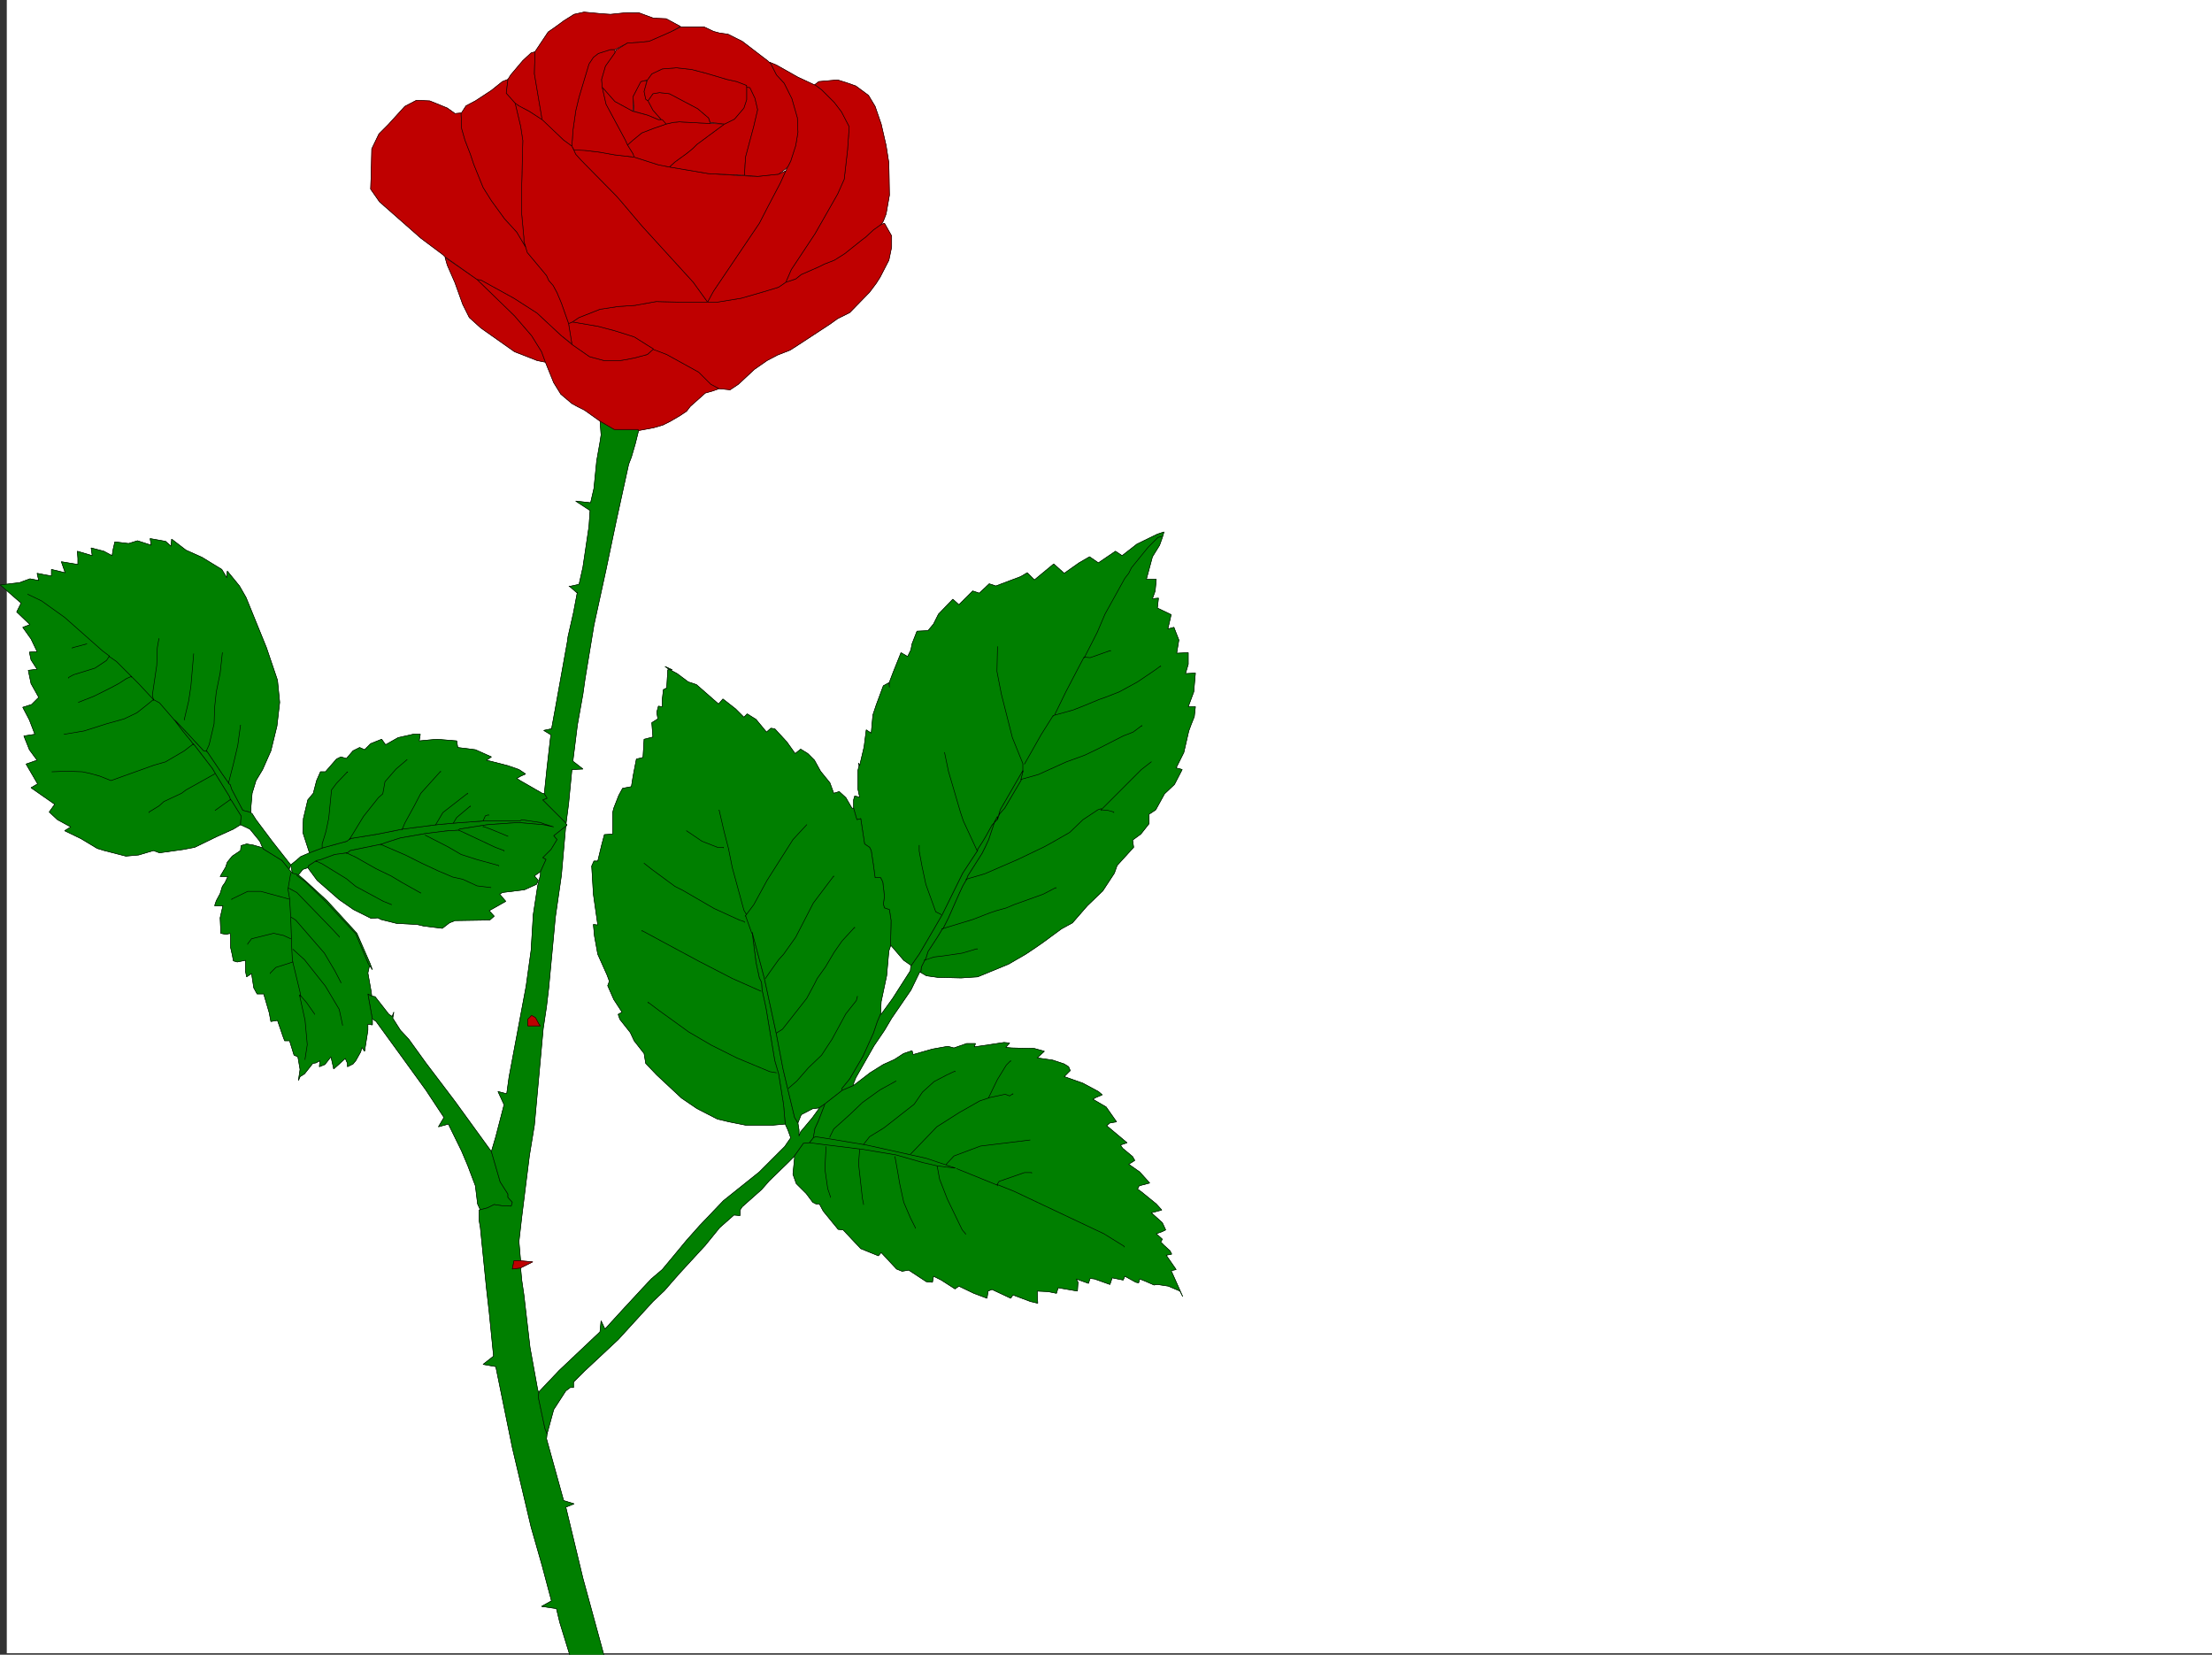
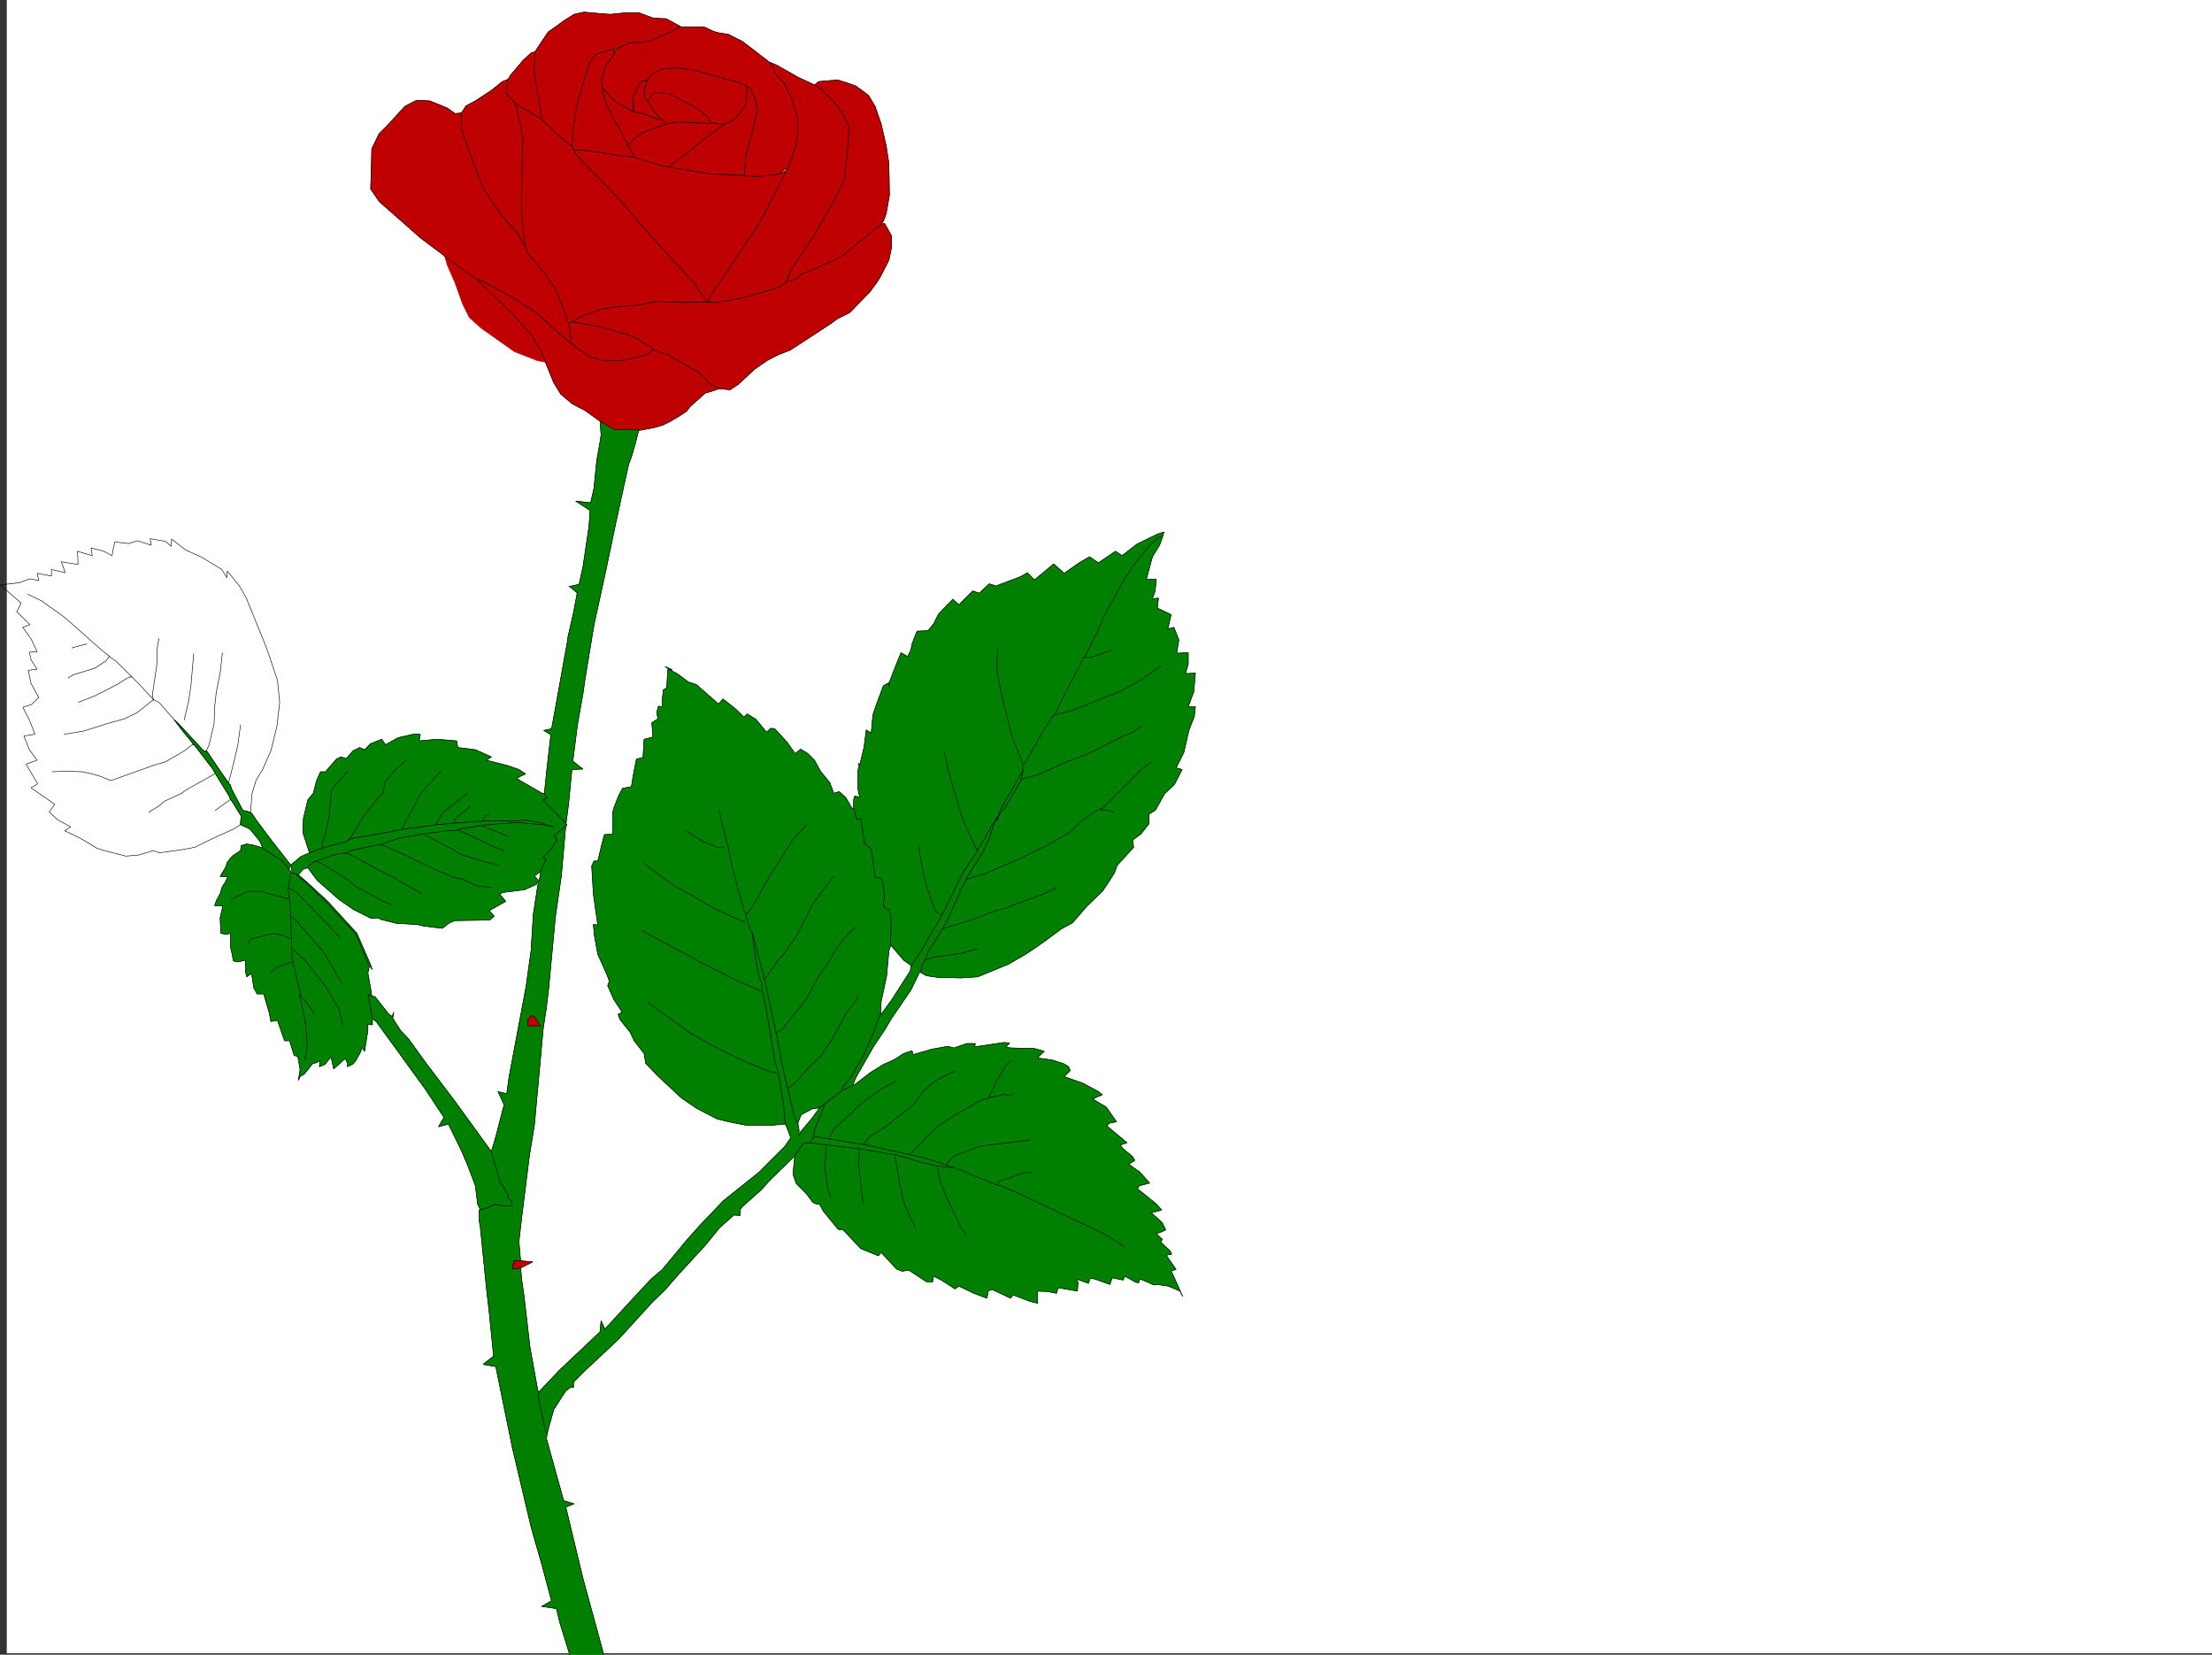
<svg xmlns="http://www.w3.org/2000/svg" width="3006.251" height="2248.25">
  <rect width="100%" height="100%" fill="#333333" stroke="none" />
  <defs>
    <clipPath id="a">
      <path d="M0 0h2997v2244.137H0Zm0 0" />
    </clipPath>
    <clipPath id="b">
      <path d="M642 1119h172v1127.09H642Zm0 0" />
    </clipPath>
    <clipPath id="c">
      <path d="M641 1118h174v1128.09H641Zm0 0" />
    </clipPath>
  </defs>
  <path fill="#fff" d="M9.236 2246.297H3006.25V0H9.236Zm0 0" />
  <g clip-path="url(#a)" transform="translate(9.236 2.16)">
    <path fill="#fff" fill-rule="evenodd" stroke="#fff" stroke-linecap="square" stroke-linejoin="bevel" stroke-miterlimit="10" stroke-width=".743" d="M.742 2244.137h2995.531V-2.16H.743Zm0 0" />
  </g>
  <path fill="#007f00" fill-rule="evenodd" stroke="#007f00" stroke-linecap="square" stroke-linejoin="bevel" stroke-miterlimit="10" stroke-width=".743" d="m782.478 680.848 20.215 2.27 4.496-19.473 3.754-37.457 4.496-25.493 1.484-9.738-1.484-20.215v1.488l19.473 11.258h32.218l.742 1.489-4.496 17.984-5.242 17.984-3.75 9.739-8.215 37.418-8.992 41.21-13.488 64.399-16.5 75.66-12.004 72.645-2.973 21-7.507 41.953-5.981 47.937v1.485l13.488 10.48-14.972.742-4.5 46.45-3.75 29.206h1.484l-2.23-3.753-30.73-30.692 5.98-2.27-3.754-5.98 3.754-35.933 4.496-38.985.746-5.238-9.738-5.98 10.519-2.231v.742l5.238-28.465 16.461-91.375.742-5.984 7.508-32.96 5.239-27.72v1.485l-11.22-9.735v.742l13.49-2.972 5.237-23.227 8.25-55.441 1.489-21.703zm0 0" />
  <path fill="none" stroke="#000" stroke-linecap="square" stroke-linejoin="bevel" stroke-miterlimit="10" stroke-width=".743" d="m782.478 680.848 20.215 2.27 4.496-19.473 3.754-37.457 4.496-25.493 1.484-9.738-1.484-20.215v1.488l19.473 11.258h32.218l.742 1.489-4.496 17.984-5.242 17.984-3.75 9.739-8.215 37.418-8.992 41.21-13.488 64.399-16.5 75.66-12.004 72.645-2.973 21-7.507 41.953-5.981 47.937v1.485l13.488 10.48-14.972.742-4.5 46.45-3.75 29.206h1.484l-2.23-3.753-30.73-30.692 5.98-2.27-3.754-5.98 3.754-35.933 4.496-38.985.746-5.238-9.738-5.98 10.519-2.231v.742l5.238-28.465 16.461-91.375.742-5.984 7.508-32.96 5.239-27.72v1.485l-11.22-9.735v.742l13.49-2.972 5.237-23.227 8.25-55.441 1.489-21.703zm0 0" />
  <path fill="#007f00" fill-rule="evenodd" stroke="#007f00" stroke-linecap="square" stroke-linejoin="bevel" stroke-miterlimit="10" stroke-width=".743" d="M506.001 1392.43v-8.25l-6.023-33.703 5.281 2.968 4.496.785 18.727 23.965 4.5 2.973 2.226-5.98-1.484 8.25 10.477 16.46 11.222 12.004 23.227 32.18 39.726 52.43 49.461 68.191 11.965 41.172 10.516 16.5v4.496l5.984 6.727-1.488 5.238-13.488-.742-9.735-1.485-8.996 4.496-11.258 2.973h1.524l-3.754-8.25-3.012-24.71-10.476-27.724-8.25-19.472-17.989-36.676-13.488 3.754 7.508-12.746-24.75-37.457-37.457-51.692-29.953-41.171-5.239-3.754zm0 0" />
  <path fill="none" stroke="#000" stroke-linecap="square" stroke-linejoin="bevel" stroke-miterlimit="10" stroke-width=".743" d="M506.001 1392.43v-8.25l-6.023-33.703 5.281 2.968 4.496.785 18.727 23.965 4.5 2.973 2.226-5.98-1.484 8.25 10.477 16.46 11.222 12.004 23.227 32.18 39.726 52.43 49.461 68.191 11.965 41.172 10.516 16.5v4.496l5.984 6.727-1.488 5.238-13.488-.742-9.735-1.485-8.996 4.496-11.258 2.973h1.524l-3.754-8.25-3.012-24.71-10.476-27.724-8.25-19.472-17.989-36.676-13.488 3.754 7.508-12.746-24.75-37.457-37.457-51.692-29.953-41.171-5.239-3.754zm0 0" />
  <g clip-path="url(#b)" transform="translate(9.236 2.16)">
    <path fill="#007f00" fill-rule="evenodd" d="m679.559 1483.133 3.011-21.742 23.223-123.555 6.766-48.68 2.972-48.718 5.98-38.942 3.755-14.976v-4.497l7.507-16.46-4.496-3.012 11.223-10.48 8.25-13.489-4.5-5.238 17.988-14.235h-1.484l-6.024 68.153-8.21 56.93-8.993 95.874-3.011 25.454-4.496 29.988-11.965 131.062-6.766 41.211-10.476 83.871-3.754 32.961 2.226 26.239h-8.992l-2.227 11.218 11.22-1.484 1.527 16.46 2.972 20.216 8.25 71.16 10.477 57.676 1.527 4.496-.746 5.238 8.996 42.7 2.969 7.503-.742 6.727 23.226 83.91 14.23 4.457-11.218 4.496 23.223 96.656 30.695 112.332-10.48.743-36.715-4.497-14.973-48.68-4.5-18.726-20.215-2.972 13.492-7.508-12.746-47.938-14.976-52.433-25.493-107.836-22.484-110.106-17.242-3.012 14.23-11.222-5.98-59.938-3.754-32.96-8.211-81.641-1.523-8.996v-14.973l11.257-2.973 8.996-4.496 9.735 1.485 13.488.742 1.488-5.238-5.984-6.727v-4.496l-10.516-16.5-11.964-41.172 5.98-20.254 11.262-43.437-8.25-17.95 11.222 2.973zm0 0" />
  </g>
  <g fill="none" stroke-linecap="square" stroke-linejoin="bevel" stroke-miterlimit="10" stroke-width=".743" clip-path="url(#c)" transform="translate(9.236 2.16)">
    <path stroke="#007f00" d="m679.559 1483.133 3.011-21.742 23.223-123.555 6.766-48.68 2.972-48.719 5.98-38.94 3.755-14.977v-4.497l7.507-16.46-4.496-3.012 11.223-10.48 8.25-13.489-4.5-5.238 17.988-14.235h-1.484l-6.024 68.153-8.21 56.93-8.993 95.874-3.011 25.454-4.496 29.988-11.965 131.062-6.766 41.211-10.476 83.871-3.754 32.961 2.226 26.239h-8.992l-2.227 11.218 11.22-1.484 1.527 16.46 2.972 20.216 8.25 71.16 10.477 57.676 1.527 4.496-.746 5.238 8.996 42.7 2.969 7.503-.742 6.727 23.226 83.91 14.23 4.457-11.218 4.496 23.223 96.656 30.695 112.332-10.48.742-36.715-4.496-14.973-48.68-4.5-18.726-20.215-2.973 13.492-7.507-12.746-47.938-14.976-52.433-25.493-107.836-22.484-110.106-17.242-3.012 14.23-11.222-5.98-59.938-3.754-32.96-8.211-81.641-1.523-8.996v-14.973l11.257-2.973 8.996-4.496 9.735 1.485 13.488.742 1.488-5.239-5.984-6.726v-4.496l-10.516-16.5-11.964-41.172 5.98-20.254 11.262-43.437-8.25-17.95 11.222 2.973zm0 0" />
    <path stroke="#000" d="m679.559 1483.133 3.011-21.742 23.223-123.555 6.766-48.68 2.972-48.719 5.98-38.94 3.755-14.977v-4.497l7.507-16.46-4.496-3.012 11.223-10.48 8.25-13.489-4.5-5.238 17.988-14.235h-1.484l-6.024 68.153-8.21 56.93-8.993 95.874-3.011 25.454-4.496 29.988-11.965 131.062-6.766 41.211-10.476 83.871-3.754 32.961 2.226 26.239h-8.992l-2.227 11.218 11.22-1.484 1.527 16.46 2.972 20.216 8.25 71.16 10.477 57.676 1.527 4.496-.746 5.238 8.996 42.7 2.969 7.503-.742 6.727 23.226 83.91 14.23 4.457-11.218 4.496 23.223 96.656 30.695 112.332-10.48.742-36.715-4.496-14.973-48.68-4.5-18.726-20.215-2.973 13.492-7.507-12.746-47.938-14.976-52.433-25.493-107.836-22.484-110.106-17.242-3.012 14.23-11.222-5.98-59.938-3.754-32.96-8.211-81.641-1.523-8.996v-14.973l11.257-2.973 8.996-4.496 9.735 1.485 13.488.742 1.488-5.239-5.984-6.726v-4.496l-10.516-16.5-11.964-41.172 5.98-20.254 11.262-43.437-8.25-17.95 11.222 2.973zm0 0" />
  </g>
  <path fill="#bf0000" fill-rule="evenodd" stroke="#bf0000" stroke-linecap="square" stroke-linejoin="bevel" stroke-miterlimit="10" stroke-width=".743" d="m724.02 1714.496-16.5 8.25-11.218 1.484 2.227-11.218h8.992zm0 0" />
  <path fill="none" stroke="#000" stroke-linecap="square" stroke-linejoin="bevel" stroke-miterlimit="10" stroke-width=".743" d="m724.02 1714.496-16.5 8.25-11.218 1.484 2.227-11.218h8.992zm0 0" />
  <path fill="#007f00" fill-rule="evenodd" stroke="#007f00" stroke-linecap="square" stroke-linejoin="bevel" stroke-miterlimit="10" stroke-width=".743" d="m1022.24 1266.566 5.238 41.211 4.496 20.957 2.973 6.024.781 10.476 5.238 23.97 11.965 71.905 5.242 17.985 6.762 41.918 2.23 26.234 3.754 8.211 3.754 10.52-8.25 11.964-34.449 34.446-48.719 38.945-32.218 33.742-17.985 20.215-17.988 21.7-14.973 17.988-14.976 12.746-11.223 11.965-27.723 29.949-24.004 26.234-5.242-11.219-1.484 14.973-55.445 52.434-26.977 28.464-.742 2.23-.746 5.24 8.996 42.698 2.969 7.504 8.992-32.96 16.504-25.493 5.98-4.496h4.496v-7.469l14.977-14.976 45.707-42.695 47.195-51.692 15.754-14.973 9.738-11.222 11.223-12.746 34.484-37.461 19.473-23.965 19.473-17.207 8.25.746v-7.508l3.007-4.496 26.2-23.227 10.515-11.964 24.711-23.97 8.996-8.991 12.746-17.989 8.25-.742 5.239-6.722 2.23-12.75 4.496-9.735 8.992-23.226h-.742l-6.726 5.242-9.774 13.488-15.718 18.73-2.23 5.981v-8.25l-1.524-9.734-4.496-7.47-8.993-37.456-6.726-28.465-8.992-47.195-16.5-76.403zm0 0" />
  <path fill="none" stroke="#000" stroke-linecap="square" stroke-linejoin="bevel" stroke-miterlimit="10" stroke-width=".743" d="m1022.24 1266.566 5.238 41.211 4.496 20.957 2.973 6.024.781 10.476 5.238 23.97 11.965 71.905 5.242 17.985 6.762 41.918 2.23 26.234 3.754 8.211 3.754 10.52-8.25 11.964-34.449 34.446-48.719 38.945-32.218 33.742-17.985 20.215-17.988 21.7-14.973 17.988-14.976 12.746-11.223 11.965-27.723 29.949-24.004 26.234-5.242-11.219-1.484 14.973-55.445 52.434-26.977 28.464-.742 2.23-.746 5.24 8.996 42.698 2.969 7.504 8.992-32.96 16.504-25.493 5.98-4.496h4.496v-7.469l14.977-14.976 45.707-42.695 47.195-51.692 15.754-14.973 9.738-11.222 11.223-12.746 34.484-37.461 19.473-23.965 19.473-17.207 8.25.746v-7.508l3.007-4.496 26.2-23.227 10.515-11.964 24.711-23.97 8.996-8.991 12.746-17.989 8.25-.742 5.239-6.722 2.23-12.75 4.496-9.735 8.992-23.226h-.742l-6.726 5.242-9.774 13.488-15.718 18.73-2.23 5.981v-8.25l-1.524-9.734-4.496-7.47-8.993-37.456-6.726-28.465-8.992-47.195-16.5-76.403zm0 0" />
-   <path fill="#007f00" fill-rule="evenodd" stroke="#007f00" stroke-linecap="square" stroke-linejoin="bevel" stroke-miterlimit="10" stroke-width=".743" d="m236.994 978.203 12.003 15.719 10.477 12.746 3.754 5.238h.746l24.75 32.219 5.238 8.996 17.985 29.207 1.488 4.496h.742l13.488 21.7-.742 11.261v.742l-9.734 5.985-23.227 10.476-29.246 14.235-15.719 3.008-32.218 4.5-8.25-3.012-20.215 5.98-17.242 1.528-29.207-7.508-9.739-2.973-22.48-13.488-21.742-10.48 8.25-5.239-17.985-9.777-11.222-10.477 7.468-10.48-32.218-22.48 8.992-5.239-15.719-26.941 14.977-5.239-10.477-14.234-7.508-18.727 14.973-2.27-7.465-19.472L30.974 961l11.965-3.754 9.738-9.734-10.48-18.73-3.754-17.985 12.004-1.488-8.25-12.747-2.227-10.476 10.477-.746-8.25-17.242-11.223-15.72 9.738-3.753-17.988-17.203 5.984-12.004-11.222-9.734L.244 794.707l26.234-3.012 14.234-5.238 11.965 2.27-2.23-9.739 19.472 3.715v-8.992l18.727 4.496-5.238-14.977 22.484 3.754v-8.25L105.15 749l20.215 6.02-1.489-10.516L141.12 749l11.222 6.02 1.489-8.993 2.265-9.734 18.73 2.227 12.005-3.754 18.726 6.023-1.523-8.992 20.996 3.754 7.468 6.722.782-9.734 19.472 14.977 21.739 9.734 26.941 16.461 6.762 11.262.746-8.993 16.5 20.215 8.992 15.715 27.723 68.192 14.972 44.183 2.973 29.95-3.715 32.218-8.25 33.707-11.262 25.453-8.992 14.973-5.238 17.246-1.488 17.242v8.211h-2.266l-8.953-2.23-15.016-28.465-2.226-6.762h-.746l-10.516-14.976-20.215-29.95-4.496-.742-29.953-32.219-7.508-8.25zm0 0" />
  <path fill="none" stroke="#000" stroke-linecap="square" stroke-linejoin="bevel" stroke-miterlimit="10" stroke-width=".743" d="m236.994 978.203 12.003 15.719 10.477 12.746 3.754 5.238h.746l24.75 32.219 5.238 8.996 17.985 29.207 1.488 4.496h.742l13.488 21.7-.742 11.261v.742l-9.734 5.985-23.227 10.476-29.246 14.235-15.719 3.008-32.218 4.5-8.25-3.012-20.215 5.98-17.242 1.528-29.207-7.508-9.739-2.973-22.48-13.488-21.742-10.48 8.25-5.239-17.985-9.777-11.222-10.477 7.468-10.48-32.218-22.48 8.992-5.239-15.719-26.941 14.977-5.239-10.477-14.234-7.508-18.727 14.973-2.27-7.465-19.472L30.974 961l11.965-3.754 9.738-9.734-10.48-18.73-3.754-17.985 12.004-1.488-8.25-12.747-2.227-10.476 10.477-.746-8.25-17.242-11.223-15.72 9.738-3.753-17.988-17.203 5.984-12.004-11.222-9.734L.244 794.707l26.234-3.012 14.234-5.238 11.965 2.27-2.23-9.739 19.472 3.715v-8.992l18.727 4.496-5.238-14.977 22.484 3.754v-8.25L105.15 749l20.215 6.02-1.489-10.516L141.12 749l11.222 6.02 1.489-8.993 2.265-9.734 18.73 2.227 12.005-3.754 18.726 6.023-1.523-8.992 20.996 3.754 7.468 6.722.782-9.734 19.472 14.977 21.739 9.734 26.941 16.461 6.762 11.262.746-8.993 16.5 20.215 8.992 15.715 27.723 68.192 14.972 44.183 2.973 29.95-3.715 32.218-8.25 33.707-11.262 25.453-8.992 14.973-5.238 17.246-1.488 17.242v8.211h-2.266l-8.953-2.23-15.016-28.465-2.226-6.762h-.746l-10.516-14.976-20.215-29.95-4.496-.742-29.953-32.219-7.508-8.25zm0 0" />
  <path fill="#007f00" fill-rule="evenodd" stroke="#007f00" stroke-linecap="square" stroke-linejoin="bevel" stroke-miterlimit="10" stroke-width=".743" d="m246.767 987.941 29.953 32.22 4.496.741 20.215 29.95 10.516 14.976h.746l2.226 6.762 15.016 28.465 8.953 2.23 3.754 2.266 5.238 8.21 22.485 29.993 24.75 31.437-2.27 6.02-9.734-12.004-25.453-15.719-4.5-10.476-13.489-16.5-12.746-5.985v-.742l.742-11.262-13.488-21.699h-.742l-1.488-4.496-17.985-29.207-5.238-8.996-24.75-32.219h-.746l-3.754-5.238-10.477-12.746-12.003-15.719zm0 0" />
  <path fill="none" stroke="#000" stroke-linecap="square" stroke-linejoin="bevel" stroke-miterlimit="10" stroke-width=".743" d="m246.767 987.941 29.953 32.22 4.496.741 20.215 29.95 10.516 14.976h.746l2.226 6.762 15.016 28.465 8.953 2.23 3.754 2.266 5.238 8.21 22.485 29.993 24.75 31.437-2.27 6.02-9.734-12.004-25.453-15.719-4.5-10.476-13.489-16.5-12.746-5.985v-.742l.742-11.262-13.488-21.699h-.742l-1.488-4.496-17.985-29.207-5.238-8.996-24.75-32.219h-.746l-3.754-5.238-10.477-12.746-12.003-15.719zm0 0" />
  <path fill="#007f00" fill-rule="evenodd" stroke="#007f00" stroke-linecap="square" stroke-linejoin="bevel" stroke-miterlimit="10" stroke-width=".743" d="m395.115 1175.191 7.468-5.984 6.02-5.238 11.965-5.239 17.984-6.765 32.965-8.953 5.238-4.496v.742l36.715-5.985 33.742-6.761 46.45-5.985 24.714-2.265 40.465-2.973h47.938l2.27-1.527 25.452 3.754 6.024 2.27 11.96 3.753-14.23-3.012-26.234-2.265-6.727-.746-42.699 3.011-5.238.742-33 5.243-.742 1.484-14.977.781-29.988 3.715-34.45 6.024-20.995 6.722-3.715 1.489-43.477 8.992-3.754 3.011-17.207 2.227-20.254 7.508-4.496.742-10.476 6.727-1.489 3.007-6.761 2.27-5.985 7.469-8.25-2.23zm0 0" />
  <path fill="none" stroke="#000" stroke-linecap="square" stroke-linejoin="bevel" stroke-miterlimit="10" stroke-width=".743" d="m395.115 1175.191 7.468-5.984 6.02-5.238 11.965-5.239 17.984-6.765 32.965-8.953 5.238-4.496v.742l36.715-5.985 33.742-6.761 46.45-5.985 24.714-2.265 40.465-2.973h47.938l2.27-1.527 25.452 3.754 6.024 2.27 11.96 3.753-14.23-3.012-26.234-2.265-6.727-.746-42.699 3.011-5.238.742-33 5.243-.742 1.484-14.977.781-29.988 3.715-34.45 6.024-20.995 6.722-3.715 1.489-43.477 8.992-3.754 3.011-17.207 2.227-20.254 7.508-4.496.742-10.476 6.727-1.489 3.007-6.761 2.27-5.985 7.469-8.25-2.23zm0 0" />
  <path fill="#007f00" fill-rule="evenodd" stroke="#007f00" stroke-linecap="square" stroke-linejoin="bevel" stroke-miterlimit="10" stroke-width=".743" d="m712.02 1118.262 26.235 2.265 14.23 3.012-11.96-3.754-6.024-2.27-25.453-3.753-2.27 1.527h-47.937l-40.465 2.973-24.714 2.265-46.45 5.985-33.742 6.761-36.715 5.985v-.742l-5.238 4.496-32.965 8.953-17.984 6.766-8.992-27.723.742-18.73 6.02-25.454 7.468-8.992 4.496-17.246 5.242-11.961h6.762l14.977-17.246 5.98-2.969 7.508 2.227 8.996-10.477 8.992-4.5 6.723 3.012 8.25-8.25 14.976-5.98 5.278 7.464 17.207-9.734 20.254-4.496h9.734l-1.484 8.992 23.965-2.227 26.98 2.227 1.484 8.992 23.97 3.012 21.741 9.738-6.765 4.496 29.246 7.465 14.976 5.242 8.993 5.98-6.766 3.013-5.238 3.011 4.496 2.969 29.992 17.246 2.969.742 3.754 5.98-5.98 2.27 30.73 30.692 2.23 3.754-17.988 14.234 4.5 5.238-8.25 13.489-11.223 11.222 4.496 2.27-7.508 16.46-8.21 5.981 5.238 6.024-2.266 5.238-16.46 7.469-29.993 3.753-3.754 2.266 8.25 9.738-22.48 12.707 6.765 7.508-6.023 5.239-47.192.742-7.507 3.011-9.739 7.47-24.71-2.974-9.735-2.27-27.723-1.483-20.996-5.239-4.496-2.27-8.992.743-23.969-11.965-19.472-13.488-29.989-26.196-12.71-17.246 1.488-3.007 10.476-6.727 4.496-.742 20.254-7.508 17.207-2.227 3.754-3.011 43.477-8.992 3.715-1.489 20.996-6.722 34.449-6.024 29.988-3.715 14.977-.78.742-1.485 33-5.243 5.238-.742 42.7-3.011zm0 0" />
  <path fill="none" stroke="#000" stroke-linecap="square" stroke-linejoin="bevel" stroke-miterlimit="10" stroke-width=".743" d="m712.02 1118.262 26.235 2.265 14.23 3.012-11.96-3.754-6.024-2.27-25.453-3.753-2.27 1.527h-47.937l-40.465 2.973-24.714 2.265-46.45 5.985-33.742 6.761-36.715 5.985v-.742l-5.238 4.496-32.965 8.953-17.984 6.766-8.992-27.723.742-18.73 6.02-25.454 7.468-8.992 4.496-17.246 5.242-11.961h6.762l14.977-17.246 5.98-2.969 7.508 2.227 8.996-10.477 8.992-4.5 6.723 3.012 8.25-8.25 14.976-5.98 5.278 7.464 17.207-9.734 20.254-4.496h9.734l-1.484 8.992 23.965-2.227 26.98 2.227 1.484 8.992 23.97 3.012 21.741 9.738-6.765 4.496 29.246 7.465 14.976 5.242 8.993 5.98-6.766 3.013-5.238 3.011 4.496 2.969 29.992 17.246 2.969.742 3.754 5.98-5.98 2.27 30.73 30.692 2.23 3.754-17.988 14.234 4.5 5.238-8.25 13.489-11.223 11.222 4.496 2.27-7.508 16.46-8.21 5.981 5.238 6.024-2.266 5.238-16.46 7.469-29.993 3.753-3.754 2.266 8.25 9.738-22.48 12.707 6.765 7.508-6.023 5.239-47.192.742-7.507 3.011-9.739 7.47-24.71-2.974-9.735-2.27-27.723-1.483-20.996-5.239-4.496-2.27-8.992.743-23.969-11.965-19.472-13.488-29.989-26.196-12.71-17.246 1.488-3.007 10.476-6.727 4.496-.742 20.254-7.508 17.207-2.227 3.754-3.011 43.477-8.992 3.715-1.489 20.996-6.722 34.449-6.024 29.988-3.715 14.977-.78.742-1.485 33-5.243 5.238-.742 42.7-3.011zm0 0" />
  <path fill="#007f00" fill-rule="evenodd" stroke="#007f00" stroke-linecap="square" stroke-linejoin="bevel" stroke-miterlimit="10" stroke-width=".743" d="m502.99 1309.262-17.985-41.172-40.468-44.219-27.723-25.457-11.223-9.734-8.25-2.23-4.496-5.24-9.734-12.003-25.453-15.719-.786-1.523-12.707-3.715-8.992-1.523-7.508 2.265-.742 6.727-11.261 7.508-6.723 8.25-2.23 6.722-7.508 12.746h10.48l-3.754 8.211-3.715 5.242-3.011 9.735-5.239 9.738-2.27 6.762h11.263l-3.754 16.46.742 17.243v3.754l7.508 1.488 5.242-1.488.742 5.242v14.23l2.227 9.739 1.527 8.21 5.238 1.524 11.223-2.27v14.977l1.523 7.508 6.727-4.496 3.008 19.473 4.5 8.25h8.992l7.469 25.453 2.265 12.004 8.992-1.528 7.47 21.742 2.269 5.98h6.722l6.024 19.474 5.238 2.27 2.973 17.202-2.23 14.973 2.23-5.238 6.02-3.715 11.222-14.23 4.496-.782 5.238-2.973-.742 8.25 7.508-3.011 8.25-10.477 3.715 16.461 6.765-5.984 8.993-8.25 2.972 6.765v4.496l7.508-3.754 3.75-4.496 6.727-12.004 1.523-5.984 3.715 5.242 4.496-28.465v-8.25l5.281.782h.742v-8.25l-6.023-33.703 5.281 2.968-.781-5.98-4.5-25.453 2.27-10.48 3.753 5.984zm0 0" />
  <path fill="none" stroke="#000" stroke-linecap="square" stroke-linejoin="bevel" stroke-miterlimit="10" stroke-width=".743" d="m502.99 1309.262-17.985-41.172-40.468-44.219-27.723-25.457-11.223-9.734-8.25-2.23-4.496-5.24-9.734-12.003-25.453-15.719-.786-1.523-12.707-3.715-8.992-1.523-7.508 2.265-.742 6.727-11.261 7.508-6.723 8.25-2.23 6.722-7.508 12.746h10.48l-3.754 8.211-3.715 5.242-3.011 9.735-5.239 9.738-2.27 6.762h11.263l-3.754 16.46.742 17.243v3.754l7.508 1.488 5.242-1.488.742 5.242v14.23l2.227 9.739 1.527 8.21 5.238 1.524 11.223-2.27v14.977l1.523 7.508 6.727-4.496 3.008 19.473 4.5 8.25h8.992l7.469 25.453 2.265 12.004 8.992-1.528 7.47 21.742 2.269 5.98h6.722l6.024 19.474 5.238 2.27 2.973 17.202-2.23 14.973 2.23-5.238 6.02-3.715 11.222-14.23 4.496-.782 5.238-2.973-.742 8.25 7.508-3.011 8.25-10.477 3.715 16.461 6.765-5.984 8.993-8.25 2.972 6.765v4.496l7.508-3.754 3.75-4.496 6.727-12.004 1.523-5.984 3.715 5.242 4.496-28.465v-8.25l5.281.782h.742v-8.25l-6.023-33.703 5.281 2.968-.781-5.98-4.5-25.453 2.27-10.48 3.753 5.984zm0 0" />
  <path fill="#bf0000" fill-rule="evenodd" stroke="#bf0000" stroke-linecap="square" stroke-linejoin="bevel" stroke-miterlimit="10" stroke-width=".743" d="m734.501 1393.914-1.484-1.484-5.242-9.735-5.238-3.011-5.239 5.238v8.992zm0 0" />
  <path fill="none" stroke="#000" stroke-linecap="square" stroke-linejoin="bevel" stroke-miterlimit="10" stroke-width=".743" d="m734.501 1393.914-1.484-1.484-5.242-9.735-5.238-3.011-5.239 5.238v8.992zm0 0" />
  <path fill="#007f00" fill-rule="evenodd" stroke="#007f00" stroke-linecap="square" stroke-linejoin="bevel" stroke-miterlimit="10" stroke-width=".743" d="m1214.025 913.063 10.515-26.235 8.996 5.238 4.458-8.992 1.523-8.21 6.727-17.243 15.011-.746 7.469-8.992 6.766-13.488 19.472-20.215 8.25 7.468 18.727-18.691 8.996 2.973 13.488-12.707 8.992 2.972 33.704-12.71 8.996-5.278 9.734 9.734 26.234-21.699 14.235 12.746 20.215-14.23 14.23-8.25 12.004 8.25L1515.994 749l8.992 6.02 20.215-15.754 27.722-13.493 8.992-2.968-2.226 7.465-3.754 10.52-9.738 15.718-8.25 30.691h13.492l-1.527 15.758-3.715 10.48 8.21-.742-1.484 13.45 18.73 8.992-4.5 19.472 8.25-2.23 6.727 17.246-2.972 17.945 15.718-.742v15.719l-3.754 12.746 13.493-.742-2.23 25.453-7.509 20.215h9.739l-1.489 13.488-4.496 11.262-3.011 8.21-6.723 29.208-10.48 20.996 8.21 2.23-10.476 20.215-13.492 12.746-11.965 21.738-8.992 5.985v12.746l-11.262 14.23-11.219 8.211 1.484 9.739-22.484 24.71-3.75 10.516-15.719 23.969-20.996 20.215-20.215 23.226-14.976 8.211-25.492 18.73-9.739 6.762-13.488 8.993-23.226 13.453-41.954 17.242-22.484 1.484-31.473-.742-15.718-2.226-8.993-5.243h1.485l.781-6.761 4.496-8.996 1.488-2.227 3.008-9.738 12.711-19.469 6.762-11.262h.742l7.508-14.976 14.234-32.18 5.239-11.258 5.238-8.996 1.488-4.496 19.469-30.691 4.5-8.993 4.496-9.738 8.25-24.71 3.754-6.727v4.457l3.75-13.45 8.254-14.23 22.441-38.945v1.488l-2.23 8.992v2.227l-22.48 38.203-6.727 7.504-3.754 8.21-6.762 7.508-8.21 14.977-4.497 7.508-6.766 10.476v1.489l-20.214 30.73-27.723 56.149-11.262 19.472-20.215 34.485-10.476 14.976h-.781l-9.739-6.765-17.984-20.957v1.488l.781-34.45-2.265-14.976-6.727-2.266-1.527-5.238 1.527-10.48-2.27-19.473-2.968-5.98h-7.508l-2.27-17.243-2.972-19.472-2.266-4.496-6.727-4.496-5.238-34.45-5.238 1.485-1.527-5.239-2.97-10.476v-11.223l1.485-5.238 6.727 1.484-2.23-10.48v-26.235l1.484-5.984-.742-3.75 1.488 3.75 6.02-25.453 2.972-23.223 6.762 4.496 2.23-24.71 4.496-13.493 9.735-26.234 8.254-4.457v6.723l-.747-5.239zm0 0" />
  <path fill="none" stroke="#000" stroke-linecap="square" stroke-linejoin="bevel" stroke-miterlimit="10" stroke-width=".743" d="m1214.025 913.063 10.515-26.235 8.996 5.238 4.458-8.992 1.523-8.21 6.727-17.243 15.011-.746 7.469-8.992 6.766-13.488 19.472-20.215 8.25 7.468 18.727-18.691 8.996 2.973 13.488-12.707 8.992 2.972 33.704-12.71 8.996-5.278 9.734 9.734 26.234-21.699 14.235 12.746 20.215-14.23 14.23-8.25 12.004 8.25L1515.994 749l8.992 6.02 20.215-15.754 27.722-13.493 8.992-2.968-2.226 7.465-3.754 10.52-9.738 15.718-8.25 30.691h13.492l-1.527 15.758-3.715 10.48 8.21-.742-1.484 13.45 18.73 8.992-4.5 19.472 8.25-2.23 6.727 17.246-2.972 17.945 15.718-.742v15.719l-3.754 12.746 13.493-.742-2.23 25.453-7.509 20.215h9.739l-1.489 13.488-4.496 11.262-3.011 8.21-6.723 29.208-10.48 20.996 8.21 2.23-10.476 20.215-13.492 12.746-11.965 21.738-8.992 5.985v12.746l-11.262 14.23-11.219 8.211 1.484 9.739-22.484 24.71-3.75 10.516-15.719 23.969-20.996 20.215-20.215 23.226-14.976 8.211-25.492 18.73-9.739 6.762-13.488 8.993-23.226 13.453-41.954 17.242-22.484 1.484-31.473-.742-15.718-2.226-8.993-5.243h1.485l.781-6.761 4.496-8.996 1.488-2.227 3.008-9.738 12.711-19.469 6.762-11.262h.742l7.508-14.976 14.234-32.18 5.239-11.258 5.238-8.996 1.488-4.496 19.469-30.691 4.5-8.993 4.496-9.738 8.25-24.71 3.754-6.727v4.457l3.75-13.45 8.254-14.23 22.441-38.945v1.488l-2.23 8.992v2.227l-22.48 38.203-6.727 7.504-3.754 8.21-6.762 7.508-8.21 14.977-4.497 7.508-6.766 10.476v1.489l-20.214 30.73-27.723 56.149-11.262 19.472-20.215 34.485-10.476 14.976h-.781l-9.739-6.765-17.984-20.957v1.488l.781-34.45-2.265-14.976-6.727-2.266-1.527-5.238 1.527-10.48-2.27-19.473-2.968-5.98h-7.508l-2.27-17.243-2.972-19.472-2.266-4.496-6.727-4.496-5.238-34.45-5.238 1.485-1.527-5.239-2.97-10.476v-11.223l1.485-5.238 6.727 1.484-2.23-10.48v-26.235l1.484-5.984-.742-3.75 1.488 3.75 6.02-25.453 2.972-23.223 6.762 4.496 2.23-24.71 4.496-13.493 9.735-26.234 8.254-4.457v6.723l-.747-5.239zm0 0" />
  <path fill="#007f00" fill-rule="evenodd" stroke="#007f00" stroke-linecap="square" stroke-linejoin="bevel" stroke-miterlimit="10" stroke-width=".743" d="m1315.177 1190.164 19.469-30.691 4.5-8.992 4.496-9.739 8.25-24.71 3.754-6.727v4.457l3.75-13.45 8.254-14.23 22.441-38.945v1.488l-2.23 8.992v2.227l-22.48 38.203-6.727 7.504-3.754 8.21-6.762 7.509-8.21 14.976-4.497 7.508-6.766 10.477v1.488l-20.214 30.73-27.723 56.149-11.262 19.472-20.215 34.485-10.476 14.976h-.781l-.743 7.469-23.968 37.457-15.72 21.738-.741-.78-4.5 10.519-5.278 15.718-14.23 31.473-17.988 30.695-10.477 12.746v2.973l15.758-6.726v-3.012l2.969-7.465 24.75-43.441 14.234-20.997 9.734-16.46 26.2-38.204 12.004-24.71h1.484l.781-6.762 4.496-8.996 1.489-2.227 3.007-9.738 12.711-19.469 6.762-11.262h.742l7.508-14.976 14.234-32.18 5.239-11.258 5.238-8.996zm0 0" />
  <path fill="none" stroke="#000" stroke-linecap="square" stroke-linejoin="bevel" stroke-miterlimit="10" stroke-width=".743" d="m1315.177 1190.164 19.469-30.691 4.5-8.992 4.496-9.739 8.25-24.71 3.754-6.727v4.457l3.75-13.45 8.254-14.23 22.441-38.945v1.488l-2.23 8.992v2.227l-22.48 38.203-6.727 7.504-3.754 8.21-6.762 7.509-8.21 14.976-4.497 7.508-6.766 10.477v1.488l-20.214 30.73-27.723 56.149-11.262 19.472-20.215 34.485-10.476 14.976h-.781l-.743 7.469-23.968 37.457-15.72 21.738-.741-.78-4.5 10.519-5.278 15.718-14.23 31.473-17.988 30.695-10.477 12.746v2.973l15.758-6.726v-3.012l2.969-7.465 24.75-43.441 14.234-20.997 9.734-16.46 26.2-38.204 12.004-24.71h1.484l.781-6.762 4.496-8.996 1.489-2.227 3.007-9.738 12.711-19.469 6.762-11.262h.742l7.508-14.976 14.234-32.18 5.239-11.258 5.238-8.996zm0 0" />
  <path fill="#007f00" fill-rule="evenodd" stroke="#007f00" stroke-linecap="square" stroke-linejoin="bevel" stroke-miterlimit="10" stroke-width=".743" d="m1100.166 1552.7-8.25.741-12.747 17.989.742 1.484-2.23 22.484 4.496 12.747 13.492 13.449 8.993 12.004 4.496 2.23h4.496l5.238 9.734 20.215 24.75 6.766.743 23.968 25.457 23.969 9.734 3.754-4.496 20.957 22.48 7.508 3.012 8.992-1.523 23.969 15.718 8.25.782 1.484-8.25 10.48 5.238 18.727 12.004 5.281-3.754 20.215 9.734 17.985 6.727 1.484-9.734 5.242-2.23 25.492 11.964 3.012-4.496 23.969 8.992 9.734 2.27-.742-16.5 14.976.742 11.22 2.265 2.269-7.504 26.234 4.497.742-11.965-2.265-4.496 16.5 5.98 2.226-6.723 6.024.743 20.957 7.468 3.012-8.996 14.976 3.012 2.266-5.238 14.976 8.25 3.754.742 1.485-5.238 7.507 2.968 11.965 5.243 4.496-.743 14.977 2.266 15.754 6.727 3.754 7.507-15.754-35.23 6.762-1.484-13.489-19.473 7.469-1.488-2.23-4.497-8.25-7.507-4.497-4.496 2.27-3.754-8.25-7.465 8.25-3.012 4.496-2.23-4.496-9.735-15.016-13.488 14.23-3.754-7.464-8.25-20.254-16.46-5.242-3.755 2.27-4.496 14.23-3.754-13.488-14.976-14.977-10.48 8.21-5.239-2.968-5.238-13.492-11.223-3.008-4.496 8.992-3.012-27.722-23.222 4.496-3.754 8.992-1.489-14.23-20.215-17.989-10.476 3.754-2.27 8.996-3.754-5.242-4.457-20.996-11.261-25.453-8.992 8.21-8.211-2.23-5.239-5.98-3.754-15.758-5.238-20.957-3.012 9.734-8.992-13.488-3.754-30.734-.742-8.25-.746 5.28-5.98-7.507-.743-29.992 4.496-10.477 1.485 1.524-4.496h-12.004l-17.242 5.984-8.25-2.23-20.957 3.754-26.239 7.468-1.484-5.238-11.262 3.75-12.707 8.211-15.015 6.766-17.985 11.222-22.441 17.243-15.758 6.726-23.969 18.727h.743l-8.993 23.226-4.496 9.735-2.23 12.75zm0 0" />
  <path fill="none" stroke="#000" stroke-linecap="square" stroke-linejoin="bevel" stroke-miterlimit="10" stroke-width=".743" d="m1100.166 1552.7-8.25.741-12.747 17.989.742 1.484-2.23 22.484 4.496 12.747 13.492 13.449 8.993 12.004 4.496 2.23h4.496l5.238 9.734 20.215 24.75 6.766.743 23.968 25.457 23.969 9.734 3.754-4.496 20.957 22.48 7.508 3.012 8.992-1.523 23.969 15.718 8.25.782 1.484-8.25 10.48 5.238 18.727 12.004 5.281-3.754 20.215 9.734 17.985 6.727 1.484-9.734 5.242-2.23 25.492 11.964 3.012-4.496 23.969 8.992 9.734 2.27-.742-16.5 14.976.742 11.22 2.265 2.269-7.504 26.234 4.497.742-11.965-2.265-4.496 16.5 5.98 2.226-6.723 6.024.743 20.957 7.468 3.012-8.996 14.976 3.012 2.266-5.238 14.976 8.25 3.754.742 1.485-5.238 7.507 2.968 11.965 5.243 4.496-.743 14.977 2.266 15.754 6.727 3.754 7.507-15.754-35.23 6.762-1.484-13.489-19.473 7.469-1.488-2.23-4.497-8.25-7.507-4.497-4.496 2.27-3.754-8.25-7.465 8.25-3.012 4.496-2.23-4.496-9.735-15.016-13.488 14.23-3.754-7.464-8.25-20.254-16.46-5.242-3.755 2.27-4.496 14.23-3.754-13.488-14.976-14.977-10.48 8.21-5.239-2.968-5.238-13.492-11.223-3.008-4.496 8.992-3.012-27.722-23.222 4.496-3.754 8.992-1.489-14.23-20.215-17.989-10.476 3.754-2.27 8.996-3.754-5.242-4.457-20.996-11.261-25.453-8.992 8.21-8.211-2.23-5.239-5.98-3.754-15.758-5.238-20.957-3.012 9.734-8.992-13.488-3.754-30.734-.742-8.25-.746 5.28-5.98-7.507-.743-29.992 4.496-10.477 1.485 1.524-4.496h-12.004l-17.242 5.984-8.25-2.23-20.957 3.754-26.239 7.468-1.484-5.238-11.262 3.75-12.707 8.211-15.015 6.766-17.985 11.222-22.441 17.243-15.758 6.726-23.969 18.727h.743l-8.993 23.226-4.496 9.735-2.23 12.75zm0 0" />
  <path fill="#007f00" fill-rule="evenodd" stroke="#007f00" stroke-linecap="square" stroke-linejoin="bevel" stroke-miterlimit="10" stroke-width=".743" d="m1022.24 1266.566 5.238 41.211 4.496 20.957 2.973 6.024.781 10.476 5.238 23.97 11.965 71.905 5.242 17.985 6.762 41.918 2.23 26.234-16.46 1.484h-37.457l-22.485-4.496-15.758-3.753-27.722-14.231-20.957-14.234-33.703-31.434-15.016-15.719-2.227-13.492-13.492-17.242-5.238-11.223-14.23-17.984-2.27-6.727 5.238-3.007-11.219-17.247-8.25-18.687 2.266-6.023-3.012-8.211-12.746-28.465-4.496-24.75-1.484-15.72 5.98.747-5.98-41.918-2.27-38.2 3.012-6.765h5.238l5.238-21.699 3.754-14.234 11.262-.743v-29.246l1.488-5.98 6.723-17.207 5.277-9.734 11.965-2.27 2.27-14.23 4.496-23.227 8.992-2.227 1.488-24.71 11.965-3.012-1.488-19.473 8.25-5.238-1.484-8.992 2.226-8.25 5.242.742v-9.739l1.524-13.449 4.496-2.265 1.488-24.715h5.98l-9.734-4.496 5.238 3.754 11.262 5.984 14.973 11.223 11.222 3.75 29.989 26.238 5.984-6.766 17.242 13.492 11.223 11.22 4.496-4.497 12.004 7.508 14.23 17.242 5.985-5.238 5.238.742 16.5 17.95 11.223 15.753 7.508-6.02 9.734 6.02 8.996 8.996 8.25 14.973 12.746 15.719 5.238 14.234 7.47-2.27 8.991 8.25 8.25 14.235h2.27l2.969 10.476 1.527 5.239 5.238-1.485 5.239 34.45 6.726 4.496 2.266 4.496 2.972 19.472 2.27 17.243h7.508l2.969 5.98 2.269 19.473-1.527 10.48 1.527 5.239 6.727 2.265 2.265 14.977-.781 34.449-2.23 6.762-3.008 33.707-7.47 35.187-.741 16.461-4.5 10.52-5.278 15.718-14.23 31.473-17.988 30.695-10.477 12.746v2.973l-23.969 18.727-8.25 5.242-7.468.742-15.758 8.25-4.496 11.223-4.496-7.47-8.993-37.456-6.726-28.465-8.992-47.195-16.5-76.403zm0 0" />
  <path fill="none" stroke="#000" stroke-linecap="square" stroke-linejoin="bevel" stroke-miterlimit="10" stroke-width=".743" d="m1022.24 1266.566 5.238 41.211 4.496 20.957 2.973 6.024.781 10.476 5.238 23.97 11.965 71.905 5.242 17.985 6.762 41.918 2.23 26.234-16.46 1.484h-37.457l-22.485-4.496-15.758-3.753-27.722-14.231-20.957-14.234-33.703-31.434-15.016-15.719-2.227-13.492-13.492-17.242-5.238-11.223-14.23-17.984-2.27-6.727 5.238-3.007-11.219-17.247-8.25-18.687 2.266-6.023-3.012-8.211-12.746-28.465-4.496-24.75-1.484-15.72 5.98.747-5.98-41.918-2.27-38.2 3.012-6.765h5.238l5.238-21.699 3.754-14.234 11.262-.743v-29.246l1.488-5.98 6.723-17.207 5.277-9.734 11.965-2.27 2.27-14.23 4.496-23.227 8.992-2.227 1.488-24.71 11.965-3.012-1.488-19.473 8.25-5.238-1.484-8.992 2.226-8.25 5.242.742v-9.739l1.524-13.449 4.496-2.265 1.488-24.715h5.98l-9.734-4.496 5.238 3.754 11.262 5.984 14.973 11.223 11.222 3.75 29.989 26.238 5.984-6.766 17.242 13.492 11.223 11.22 4.496-4.497 12.004 7.508 14.23 17.242 5.985-5.238 5.238.742 16.5 17.95 11.223 15.753 7.508-6.02 9.734 6.02 8.996 8.996 8.25 14.973 12.746 15.719 5.238 14.234 7.47-2.27 8.991 8.25 8.25 14.235h2.27l2.969 10.476 1.527 5.239 5.238-1.485 5.239 34.45 6.726 4.496 2.266 4.496 2.972 19.472 2.27 17.243h7.508l2.969 5.98 2.269 19.473-1.527 10.48 1.527 5.239 6.727 2.265 2.265 14.977-.781 34.449-2.23 6.762-3.008 33.707-7.47 35.187-.741 16.461-4.5 10.52-5.278 15.718-14.23 31.473-17.988 30.695-10.477 12.746v2.973l-23.969 18.727-8.25 5.242-7.468.742-15.758 8.25-4.496 11.223-4.496-7.47-8.993-37.456-6.726-28.465-8.992-47.195-16.5-76.403zM70.662 1048.625l20.253-.746 20.957.746 10.52 2.227 13.45 3.753 15.015 5.98 58.414-20.956 15.758-4.496 25.453-14.973 6.765-5.242 5.981-4.496v.742m28.465 40.43-38.942 21.742-5.984 4.496-24.008 11.219-6.722 6.023-13.493 8.211v.742m5.985-153.547-1.485-5.98 5.98-40.43.743-23.968 2.27-12.747v.743M37.7 807.453l18.731 8.953 31.473 22.485 51.691 45.707 8.992 6.726v.742" />
  <path fill="none" stroke="#000" stroke-linecap="square" stroke-linejoin="bevel" stroke-miterlimit="10" stroke-width=".743" d="m148.587 891.324-3.754 5.98-15.718 10.481-29.207 8.992-6.762 3.754v.742m13.488 32.961 20.996-8.25 22.485-11.218 11.218-5.985 10.48-6.765 6.767-2.97v.743m0-.742 9.734 9.734 20.215 21.7v.785m0-.786 8.25 4.5 19.472 22.48v.743" />
  <path fill="none" stroke="#000" stroke-linecap="square" stroke-linejoin="bevel" stroke-miterlimit="10" stroke-width=".743" d="m148.587 892.066 9.739 6.766 20.254 20.215v.742m-60.684-44.926-19.512 5.239v.742m194.055 220.211 10.516-7.504 10.48-7.469v.742m-3.012-22.484 6.766-26.195 5.98-25.493 3.754-27.683v.742m-63.695-97.398-3.754 43.44-2.969 20.255-6.023 25.453v.742m51.73-91.375-3.011 27.723-5.239 25.453-2.27 20.996-.741 22.441-6.723 28.465-3.754 8.254v.742M87.162 997.676l26.98-4.496 30.691-9.739 24.008-6.722 17.203-8.25 10.52-8.25 11.965-9.739v.786m229.281 200.699v-5.238l5.242-17.208 3.75-17.984 3.754-38.2 6.727-8.995 14.976-15.715v.742m194.836 156.555-18.73-2.266-19.512-8.996-13.488-2.969-10.48-4.496-8.993-3.754-22.48-10.48-22.485-11.262-32.96-14.191v.742m172.351-12.004-21.738-8.992-12.004-4.496v.781m-32.961 4.457 49.46 23.227 12.004 4.496v.742m-138.609-29.207 3.715-8.992 12.746-23.188 8.992-17.242 26.98-29.953v.746m-45.706-16.504-14.977 12.75-15.015 17.242-2.973 16.461-5.98 5.238-20.255 25.493-18.73 30.695v.742M407.08 1351.96l7.507 34.446 3.008 32.965-3.008 19.469v.742m201.559-321.32 4.496-7.469 18.73-15.719v.742m17.204 19.474 3.011-6.767 4.496-1.484v.742m-71.945 12.746 9.777-16.5 33.704-26.195v.742m-232.293 110.848 12.003 8.992 26.977 26.238 41.211 44.184 17.246 41.172v.781m31.434-81.641-11.22-4.496-37.46-20.254-12.746-10.48-32.961-20.215-8.25-3.754v.742m142.363 42.699-25.453-14.234-15.015-8.992-20.215-9.734-27.723-15.719-12.746-5.98v.742m107.137-24.711 30.73 15.719 17.988 10.476 20.957 6.766 29.989 8.21v.782m-269.75 175.245 8.992 10.481 10.52 14.973v.781m-29.251-71.16-8.992 2.973-14.23 4.496-7.469 7.508v.742m30.691-32.961 15.758 14.23 28.465 35.973 18.73 31.438 4.497 20.996v.742m-70.418-117.613-9.739-4.496-13.488-2.973-29.988 7.469-5.242 6.765v.742m59.199-36.714 5.98 3.753 38.985 44.926 14.23 23.969 8.211 15.758v.742m-70.418-113.86-38.2-10.48h-17.987l-21.739 10.48v.743m77.184-15.719 11.223 5.984 47.23 48.68 10.48 11.258v.746" />
  <path fill="none" stroke="#000" stroke-linecap="square" stroke-linejoin="bevel" stroke-miterlimit="10" stroke-width=".743" d="m395.115 1186.45-3.754 21.702 2.226 12.746 1.528 26.196 1.484 42.699.742 14.973 10.48 43.441.782 5.238v.786m828.648 214.187 35.97-37.418 30.733-19.512 27.723-15.719 13.489-4.496 10.48-2.226 10.477-2.27 6.023 2.27 4.496-3.012v.742m-20.996 122.852 22.48 8.992 41.211 19.473 80.899 38.203 27.722 17.203v.781M875.38 1172.96l10.477 8.25 31.476 23.188 10.48 5.239 42.696 24.75 34.485 15.719 6.726 2.23v.781m43.48 204.453-8.992-1.484-44.964-18.73-34.45-17.243-30.73-17.949-40.469-29.207-14.976-11.262v.746m241.988 195.5-1.484 30.73 3.753 26.2 3.754 11.219v.781m39.688-65.18-1.488 19.473 5.242 47.195 1.523 7.47v.78m0-81.64 8.211-10.52 19.512-11.965 41.172-32.218 11.261-16.461 15.715-14.23 17.246-8.993 11.22-5.242v.746m-81.642 115.344 3.754 20.957 2.973 17.242 5.238 23.969 8.996 20.957 6.762 13.492v.742m-26.234-199.957-21.742 11.965-23.965 17.242-17.246 16.461-21.7 19.473-5.238 10.476v.781m145.332 36.676 3.754 20.215 10.48 26.98 20.254 41.954 4.496 5.242v.742m42.696-67.41 2.972-4.496 34.489-11.965h9.734v.742m-58.453-102.636 12.004-24.711 12.004-19.473 5.98-5.98v.742m26.235 107.093-67.446 8.25-35.972 13.493-10.48 11.218v.746m-214.305-104.086 11.261-9.734 15.715-17.988 17.988-17.242 14.23-21.7 18.731-34.488 14.23-17.945 1.528-6.024v.785m-110.145 49.422 8.25-5.242 32.961-41.953 10.481-19.473 3.75-7.507 11.223-15.715 12.004-20.215 10.48-14.977 17.242-18.73v.746m-127.386 86.137-38.946-17.246-44.965-23.184-50.203-26.98-27.722-14.977v.746m60.683-136.305 20.996 14.235 20.957 8.21h8.25v.743m30.735 89.89-3.012-5.238-15.719-57.676-5.238-26.195v.742m-.001-.742-6.023-23.227-6.722-29.206v.742m119.136 19.472-18.73 20.215-35.227 55.445-17.988 32.961-11.218 14.977v.742" />
  <path fill="none" stroke="#000" stroke-linecap="square" stroke-linejoin="bevel" stroke-miterlimit="10" stroke-width=".743" d="m1013.247 1244.125 8.25 23.223v.742m234.481 36.676 13.488-4.497 12.75-1.484 25.492-3.754 20.215-5.98v.742m-47.937-27.723 41.953-12.707 23.226-8.992 8.993-3.012 13.492-3.753 10.476-4.458 39.688-14.234 17.242-8.992v.742m-155.851 35.934-7.47-3.715-13.487-37.457-5.243-24.711-3.754-20.254v-8.211.742m137.868-89.89 23.968-6.727 38.203-17.242 24.75-8.992 15.72-7.47 36.714-18.726 13.488-5.242 12.004-8.992v.742m-268.266 35.934 5.278 25.492 16.46 56.148 3.755 11.262 18.73 40.43v.742m64.437-118.316 22.481-39.727 16.461-26.195v.742m0-.742 26.98-7.508 13.489-5.238 21.738-8.997 10.48-3.714 17.243-6.762 24.71-13.488 23.227-15.72 8.25-5.983v.742m-221.773-26.977-.746 33.703 5.984 30.735 14.977 59.156 14.23 35.23v.742m0-.742v11.223m43.481-77.891 14.972-30.73 17.989-34.45 6.761-12.745v.78m0-.78 8.211.78 27.723-9.773v.782m-12.708 214.192-4.495 1.522-20.254 13.45-17.984 17.246-26.2 14.973-8.25 4.5-35.972 17.242-44.965 19.472-25.453 7.465v.785m251.726-160.312-13.488 10.48-19.473 19.473-35.191 35.227v.742" />
  <path fill="none" stroke="#000" stroke-linecap="square" stroke-linejoin="bevel" stroke-miterlimit="10" stroke-width=".743" d="m1496.52 1100.313 8.993.742 8.211 2.23v.742m65.18-375.242-5.239 1.485-13.488 13.492-22.484 27.718-3.715 7.508-5.238 6.727-26.98 48.68-10.516 24.71-17.204 33.704v.78m-433.816 435.888 6.727-9.735 11.222-15.719 6.762-7.468 16.5-23.223 23.969-46.453 27.722-36.715v.781M1300.2 1587.89l55.446 22.481v.746" />
  <path fill="#bf0000" fill-rule="evenodd" stroke="#bf0000" stroke-linecap="square" stroke-linejoin="bevel" stroke-miterlimit="10" stroke-width=".743" d="m604.884 349.79 3.012 10.476 10.48 23.968 10.477 29.211 8.992 17.985 15.758 14.23 45.707 32.219 30.695 11.965 11.262 2.27-5.242-14.235-13.488-21.738-23.227-26.942-50.945-49.46zm0 0" />
-   <path fill="none" stroke="#000" stroke-linecap="square" stroke-linejoin="bevel" stroke-miterlimit="10" stroke-width=".743" d="m604.884 349.79 3.012 10.476 10.48 23.968 10.477 29.211 8.992 17.985 15.758 14.23 45.707 32.219 30.695 11.965 11.262 2.27-5.242-14.235-13.488-21.738-23.227-26.942-50.945-49.46zm0 0" />
  <path fill="#bf0000" fill-rule="evenodd" stroke="#bf0000" stroke-linecap="square" stroke-linejoin="bevel" stroke-miterlimit="10" stroke-width=".743" d="m648.365 379.738 5.238.742 44.926 24.754 31.476 20.211 32.961 30.696 13.489 11.261 24.75 17.203 19.472 5.239h22.485l8.992-1.485 11.222-2.27 16.5-4.456 8.25-7.508 17.985 7.508 43.441 23.969 16.5 16.46 11.223 5.985-8.25 3.008-10.48 2.972-20.255 17.989-5.238 6.761-8.992 5.985-12.71 7.468-10.517 5.278-12.707 3.715-20.254 3.754-.742-1.489h-32.218l-19.473-11.258-20.996-14.976-8.992-4.496-8.211-4.496-15.016-12.707-9.738-15.758-11.219-27.684-5.242-14.234-13.488-21.738-23.227-26.942zm0 0" />
  <path fill="none" stroke="#000" stroke-linecap="square" stroke-linejoin="bevel" stroke-miterlimit="10" stroke-width=".743" d="m648.365 379.738 5.238.742 44.926 24.754 31.476 20.211 32.961 30.696 13.489 11.261 24.75 17.203 19.472 5.239h22.485l8.992-1.485 11.222-2.27 16.5-4.456 8.25-7.508 17.985 7.508 43.441 23.969 16.5 16.46 11.223 5.985-8.25 3.008-10.48 2.972-20.255 17.989-5.238 6.761-8.992 5.985-12.71 7.468-10.517 5.278-12.707 3.715-20.254 3.754-.742-1.489h-32.218l-19.473-11.258-20.996-14.976-8.992-4.496-8.211-4.496-15.016-12.707-9.738-15.758-11.219-27.684-5.242-14.234-13.488-21.738-23.227-26.942zm0 0" />
  <path fill="#bf0000" fill-rule="evenodd" stroke="#bf0000" stroke-linecap="square" stroke-linejoin="bevel" stroke-miterlimit="10" stroke-width=".743" d="m777.24 467.402-4.5-27.722 5.242-2.27 35.187 6.024 22.485 5.98 26.234 8.25 26.238 16.461-8.25 7.508-16.5 4.457-11.222 2.27-8.992 1.484h-22.485l-19.472-5.239-24.75-17.203zm0 0" />
  <path fill="none" stroke="#000" stroke-linecap="square" stroke-linejoin="bevel" stroke-miterlimit="10" stroke-width=".743" d="m777.24 467.402-4.5-27.722 5.242-2.27 35.187 6.024 22.485 5.98 26.234 8.25 26.238 16.461-8.25 7.508-16.5 4.457-11.222 2.27-8.992 1.484h-22.485l-19.472-5.239-24.75-17.203zm0 0" />
  <path fill="#bf0000" fill-rule="evenodd" stroke="#bf0000" stroke-linecap="square" stroke-linejoin="bevel" stroke-miterlimit="10" stroke-width=".743" d="m777.982 437.41 8.992-5.98 28.465-11.223 24.71-3.754 22.485-1.484 29.207-5.239 29.989.743h53.175l32.22-5.239 33.741-9.738 17.207-5.277 9.774-6.727 13.488-4.496 7.469-5.98 23.968-10.48 7.508-3.755 13.489-5.238 14.234-8.992 22.48-17.988 5.985-4.497 10.476-9.734 10.52-7.469 4.496-1.523 9.734 17.242v14.973l-3.754 17.988-12.003 23.227-5.239 8.21-8.992 12.004-26.98 27.72-16.461 8.21-10.477 7.508-43.48 28.465-10.48 6.726-17.243 6.762-14.23 7.469-17.247 12.004-21.699 20.215-11.261 7.507-14.973-1.523-11.223-5.984-16.5-16.461-43.441-23.97-17.985-6.76v-.747l-26.238-16.46-26.234-8.25-22.485-5.981zm0 0" />
  <path fill="none" stroke="#000" stroke-linecap="square" stroke-linejoin="bevel" stroke-miterlimit="10" stroke-width=".743" d="m777.982 437.41 8.992-5.98 28.465-11.223 24.71-3.754 22.485-1.484 29.207-5.239 29.989.743h53.175l32.22-5.239 33.741-9.738 17.207-5.277 9.774-6.727 13.488-4.496 7.469-5.98 23.968-10.48 7.508-3.755 13.489-5.238 14.234-8.992 22.48-17.988 5.985-4.497 10.476-9.734 10.52-7.469 4.496-1.523 9.734 17.242v14.973l-3.754 17.988-12.003 23.227-5.239 8.21-8.992 12.004-26.98 27.72-16.461 8.21-10.477 7.508-43.48 28.465-10.48 6.726-17.243 6.762-14.23 7.469-17.247 12.004-21.699 20.215-11.261 7.507-14.973-1.523-11.223-5.984-16.5-16.461-43.441-23.97-17.985-6.76v-.747l-26.238-16.46-26.234-8.25-22.485-5.981zm0 0" />
  <path fill="#bf0000" fill-rule="evenodd" stroke="#bf0000" stroke-linecap="square" stroke-linejoin="bevel" stroke-miterlimit="10" stroke-width=".743" d="m1200.533 300.367 3.754-9.738 4.5-25.492-.747-43.442-3.753-23.965-6.723-29.21-8.25-23.965-8.992-14.977-17.246-12.746-12.747-4.496-11.964-3.715-17.243 1.484-8.25.743-5.98 4.496h.742l8.992 6.726 17.243 17.243 9.738 12.746 10.476 20.214-2.226 31.477-4.5 39.688-8.992 20.214-30.73 53.918-32.22 48.68-7.468 17.242 13.488-4.496 7.469-5.98 23.968-10.48 7.508-3.755 13.489-5.238 14.234-8.992 22.48-17.988 5.985-4.497 10.476-9.734 10.52-7.469zm0 0" />
  <path fill="none" stroke="#000" stroke-linecap="square" stroke-linejoin="bevel" stroke-miterlimit="10" stroke-width=".743" d="m1200.533 300.367 3.754-9.738 4.5-25.492-.747-43.442-3.753-23.965-6.723-29.21-8.25-23.965-8.992-14.977-17.246-12.746-12.747-4.496-11.964-3.715-17.243 1.484-8.25.743-5.98 4.496h.742l8.992 6.726 17.243 17.243 9.738 12.746 10.476 20.214-2.226 31.477-4.5 39.688-8.992 20.214-30.73 53.918-32.22 48.68-7.468 17.242 13.488-4.496 7.469-5.98 23.968-10.48 7.508-3.755 13.489-5.238 14.234-8.992 22.48-17.988 5.985-4.497 10.476-9.734 10.52-7.469zm0 0" />
  <path fill="#bf0000" fill-rule="evenodd" stroke="#bf0000" stroke-linecap="square" stroke-linejoin="bevel" stroke-miterlimit="10" stroke-width=".743" d="m1067.947 232.176-7.508 16.5-16.5 31.437-11.965 23.227-62.207 92.156-8.21 14.977h13.448l32.22-5.239 33.741-9.738 17.207-5.277 9.774-6.727 7.469-17.242 32.218-48.68 30.73-53.918 8.993-20.215 4.5-39.687 2.226-31.477-10.476-20.214-9.738-12.746-17.243-17.243-8.992-6.726h-.742l-22.484-10.477-29.207-16.5-8.993-3.715 8.993 17.203 10.476 11.262 10.48 20.957 7.509 26.196.742 19.511-2.973 17.95-6.762 20.996-3.754 7.468zm0 0" />
  <path fill="none" stroke="#000" stroke-linecap="square" stroke-linejoin="bevel" stroke-miterlimit="10" stroke-width=".743" d="m1067.947 232.176-7.508 16.5-16.5 31.437-11.965 23.227-62.207 92.156-8.21 14.977h13.448l32.22-5.239 33.741-9.738 17.207-5.277 9.774-6.727 7.469-17.242 32.218-48.68 30.73-53.918 8.993-20.215 4.5-39.687 2.226-31.477-10.476-20.214-9.738-12.746-17.243-17.243-8.992-6.726h-.742l-22.484-10.477-29.207-16.5-8.993-3.715 8.993 17.203 10.476 11.262 10.48 20.957 7.509 26.196.742 19.511-2.973 17.95-6.762 20.996-3.754 7.468zm0 0" />
  <path fill="#bf0000" fill-rule="evenodd" stroke="#bf0000" stroke-linecap="square" stroke-linejoin="bevel" stroke-miterlimit="10" stroke-width=".743" d="m1067.947 232.176-7.508 16.5-16.5 31.437-11.965 23.227-62.207 92.156-8.21 14.977-19.513-26.98-69.675-76.403-29.207-34.445-5.243-5.98-47.972-48.72-7.469-8.21-5.238-11.262 18.726 6.02 18.73 2.23 20.958 3.754 26.234 3.007 32.961 10.48 14.977 2.973 53.214 8.993 48.68 3.011 17.988.743 28.465-3.012zm0 0" />
  <path fill="none" stroke="#000" stroke-linecap="square" stroke-linejoin="bevel" stroke-miterlimit="10" stroke-width=".743" d="m1067.947 232.176-7.508 16.5-16.5 31.437-11.965 23.227-62.207 92.156-8.21 14.977-19.513-26.98-69.675-76.403-29.207-34.445-5.243-5.98-47.972-48.72-7.469-8.21-5.238-11.262 18.726 6.02 18.73 2.23 20.958 3.754 26.234 3.007 32.961 10.48 14.977 2.973 53.214 8.993 48.68 3.011 17.988.743 28.465-3.012zm0 0" />
  <path fill="#bf0000" fill-rule="evenodd" stroke="#bf0000" stroke-linecap="square" stroke-linejoin="bevel" stroke-miterlimit="10" stroke-width=".743" d="m772.74 439.68-9.774-27.723-5.98-14.23-5.242-9.739-5.98-6.722-3.013-6.766-26.234-31.438-2.23-7.507-2.266-7.504v-4.461l-2.973-32.215v-39.688l1.485-60.683-3.012-19.473-7.465-31.476 5.238 3.754 14.23 7.507 17.247 11.223h.742l28.465 27.723 11.262 8.21 5.238 11.262 7.469 8.211 47.972 48.72 5.243 5.98 29.207 34.445 69.675 76.402 19.512 26.98H921.83l-29.989-.742-29.207 5.239-22.484 1.484-24.711 3.754-28.465 11.223-8.992 5.98zm0 0" />
  <path fill="none" stroke="#000" stroke-linecap="square" stroke-linejoin="bevel" stroke-miterlimit="10" stroke-width=".743" d="m772.74 439.68-9.774-27.723-5.98-14.23-5.242-9.739-5.98-6.722-3.013-6.766-26.234-31.438-2.23-7.507-2.266-7.504v-4.461l-2.973-32.215v-39.688l1.485-60.683-3.012-19.473-7.465-31.476 5.238 3.754 14.23 7.507 17.247 11.223h.742l28.465 27.723 11.262 8.21 5.238 11.262 7.469 8.211 47.972 48.72 5.243 5.98 29.207 34.445 69.675 76.402 19.512 26.98H921.83l-29.989-.742-29.207 5.239-22.484 1.484-24.711 3.754-28.465 11.223-8.992 5.98zm0 0" />
  <path fill="#bf0000" fill-rule="evenodd" stroke="#bf0000" stroke-linecap="square" stroke-linejoin="bevel" stroke-miterlimit="10" stroke-width=".743" d="m648.365 379.738 5.238.742 44.926 24.754 31.476 20.211 32.961 30.696 14.274 11.261-4.5-27.722-9.774-27.723-5.98-14.23-5.242-9.739-5.98-6.722-3.013-6.766-26.234-31.438-2.23-7.507-12.004-20.215-16.461-17.985-17.985-24.71-11.261-17.985-12.707-31.437-4.497-13.489-7.507-19.472-4.496-15.758-.743-20.957-8.25.742-10.48-7.469-16.5-6.765-7.469-2.97-17.984-.78-15.758 8.25-22.484 24.71-12.707 12.747-9.735 20.215-.781 33.703-.746 20.996 12.004 17.203 56.187 49.46 29.992 22.446 2.97 3.012zm0 0" />
  <path fill="none" stroke="#000" stroke-linecap="square" stroke-linejoin="bevel" stroke-miterlimit="10" stroke-width=".743" d="m648.365 379.738 5.238.742 44.926 24.754 31.476 20.211 32.961 30.696 14.274 11.261-4.5-27.722-9.774-27.723-5.98-14.23-5.242-9.739-5.98-6.722-3.013-6.766-26.234-31.438-2.23-7.507-12.004-20.215-16.461-17.985-17.985-24.71-11.261-17.985-12.707-31.437-4.497-13.489-7.507-19.472-4.496-15.758-.743-20.957-8.25.742-10.48-7.469-16.5-6.765-7.469-2.97-17.984-.78-15.758 8.25-22.484 24.71-12.707 12.747-9.735 20.215-.781 33.703-.746 20.996 12.004 17.203 56.187 49.46 29.992 22.446 2.97 3.012zm0 0" />
  <path fill="#bf0000" fill-rule="evenodd" stroke="#bf0000" stroke-linecap="square" stroke-linejoin="bevel" stroke-miterlimit="10" stroke-width=".743" d="m690.318 107.879-2.266 18.687 12.004 13.489 7.465 31.476 3.012 19.473-1.485 60.683v39.688l2.973 32.215v4.46l2.266 7.505-12.004-20.215-16.461-17.985-17.985-24.71-11.261-17.985-12.707-31.437-4.497-13.489-7.507-19.472-4.496-15.758-.743-20.215 6.723-10.48 12.746-6.723 21.742-14.234 14.973-12.004zm0 0" />
  <path fill="none" stroke="#000" stroke-linecap="square" stroke-linejoin="bevel" stroke-miterlimit="10" stroke-width=".743" d="m690.318 107.879-2.266 18.687 12.004 13.489 7.465 31.476 3.012 19.473-1.485 60.683v39.688l2.973 32.215v4.46l2.266 7.505-12.004-20.215-16.461-17.985-17.985-24.71-11.261-17.985-12.707-31.437-4.497-13.489-7.507-19.472-4.496-15.758-.743-20.215 6.723-10.48 12.746-6.723 21.742-14.234 14.973-12.004zm0 0" />
  <path fill="#bf0000" fill-rule="evenodd" stroke="#bf0000" stroke-linecap="square" stroke-linejoin="bevel" stroke-miterlimit="10" stroke-width=".743" d="m736.77 162.54-17.245-11.224-14.23-7.507-5.239-3.754-12.004-13.489 2.266-18.687 3.754-6.024 16.46-19.472 11.262-10.477 5.239-1.488-.743 29.953zm0 0" />
  <path fill="none" stroke="#000" stroke-linecap="square" stroke-linejoin="bevel" stroke-miterlimit="10" stroke-width=".743" d="m736.77 162.54-17.245-11.224-14.23-7.507-5.239-3.754-12.004-13.489 2.266-18.687 3.754-6.024 16.46-19.472 11.262-10.477 5.239-1.488-.743 29.953zm0 0" />
  <path fill="#bf0000" fill-rule="evenodd" stroke="#bf0000" stroke-linecap="square" stroke-linejoin="bevel" stroke-miterlimit="10" stroke-width=".743" d="m818.412 118.355-.747-10.476 5.243-17.988 12.746-17.985V67.41h-5.985l-16.5 5.238-6.722 5.239-5.985 8.992-13.488 44.965-4.496 18.691-3.754 26.235-1.484 21.703 2.968 5.277 15.758.742 18.73 2.23 20.958 3.755 26.234 3.007-1.484-4.496-7.508-12.004-3.012-6.722-26.195-48.68zm0 0" />
  <path fill="none" stroke="#000" stroke-linecap="square" stroke-linejoin="bevel" stroke-miterlimit="10" stroke-width=".743" d="m818.412 118.355-.747-10.476 5.243-17.988 12.746-17.985V67.41h-5.985l-16.5 5.238-6.722 5.239-5.985 8.992-13.488 44.965-4.496 18.691-3.754 26.235-1.484 21.703 2.968 5.277 15.758.742 18.73 2.23 20.958 3.755 26.234 3.007-1.484-4.496-7.508-12.004-3.012-6.722-26.195-48.68zm0 0" />
  <path fill="#bf0000" fill-rule="evenodd" stroke="#bf0000" stroke-linecap="square" stroke-linejoin="bevel" stroke-miterlimit="10" stroke-width=".743" d="m852.896 196.984 7.508-6.722 11.965-9.739 15.757-6.02 17.204-5.983 9.734-2.227 8.25-.742 41.957 2.226 19.512.743-37.5 27.722-5.239 5.242-8.21 6.723-16.5 12.004-7.508 6.726-14.977-2.972-32.96-10.48-1.485-4.497zm0 0" />
  <path fill="none" stroke="#000" stroke-linecap="square" stroke-linejoin="bevel" stroke-miterlimit="10" stroke-width=".743" d="m852.896 196.984 7.508-6.722 11.965-9.739 15.757-6.02 17.204-5.983 9.734-2.227 8.25-.742 41.957 2.226 19.512.743-37.5 27.722-5.239 5.242-8.21 6.723-16.5 12.004-7.508 6.726-14.977-2.972-32.96-10.48-1.485-4.497zm0 0" />
  <path fill="#bf0000" fill-rule="evenodd" stroke="#bf0000" stroke-linecap="square" stroke-linejoin="bevel" stroke-miterlimit="10" stroke-width=".743" d="m1014.732 135.559-3.754 11.261-12.746 14.977-13.45 6.723-37.5 27.722-5.238 5.242-8.21 6.723-16.5 12.004-7.508 6.726 53.214 8.993 48.68 2.27 1.527-24.716 11.22-41.953 5.241-22.48-3.714-15.719-6.766-14.234-4.496-.743zm0 0" />
  <path fill="none" stroke="#000" stroke-linecap="square" stroke-linejoin="bevel" stroke-miterlimit="10" stroke-width=".743" d="m1014.732 135.559-3.754 11.261-12.746 14.977-13.45 6.723-37.5 27.722-5.238 5.242-8.21 6.723-16.5 12.004-7.508 6.726 53.214 8.993 48.68 2.27 1.527-24.716 11.22-41.953 5.241-22.48-3.714-15.719-6.766-14.234-4.496-.743zm0 0" />
  <path fill="#bf0000" fill-rule="evenodd" stroke="#bf0000" stroke-linecap="square" stroke-linejoin="bevel" stroke-miterlimit="10" stroke-width=".743" d="m736.77 162.54-10.48-62.169.743-29.953 17.988-26.977 9.734-6.726 11.223-8.25 14.23-8.992 13.493-3.012 24.71 2.27 11.258.742 21.743-2.23h16.46l20.254 7.468 17.204.742 19.511 10.52-13.492 7.468-18.727 8.25-10.519 4.497-14.973 1.484-14.234.742-17.242 8.996h-5.985l-16.5 5.238-6.722 5.239-5.985 8.992-13.488 44.965-4.496 18.691-3.754 26.235-1.484 21.703-11.262-8.211zm0 0" />
  <path fill="none" stroke="#000" stroke-linecap="square" stroke-linejoin="bevel" stroke-miterlimit="10" stroke-width=".743" d="m736.77 162.54-10.48-62.169.743-29.953 17.988-26.977 9.734-6.726 11.223-8.25 14.23-8.992 13.493-3.012 24.71 2.27 11.258.742 21.743-2.23h16.46l20.254 7.468 17.204.742 19.511 10.52-13.492 7.468-18.727 8.25-10.519 4.497-14.973 1.484-14.234.742-17.242 8.996h-5.985l-16.5 5.238-6.722 5.239-5.985 8.992-13.488 44.965-4.496 18.691-3.754 26.235-1.484 21.703-11.262-8.211zm0 0" />
  <path fill="#bf0000" fill-rule="evenodd" stroke="#bf0000" stroke-linecap="square" stroke-linejoin="bevel" stroke-miterlimit="10" stroke-width=".743" d="m898.603 162.54-11.258-12.747-6.726-12.707 6.726-9.738 8.992-1.524 13.489 1.524 38.242 20.214 14.972 12.708 2.23 7.507-41.956-2.226-8.25.742-9.734 2.227zm0 0" />
  <path fill="none" stroke="#000" stroke-linecap="square" stroke-linejoin="bevel" stroke-miterlimit="10" stroke-width=".743" d="m898.603 162.54-11.258-12.747-6.726-12.707 6.726-9.738 8.992-1.524 13.489 1.524 38.242 20.214 14.972 12.708 2.23 7.507-41.956-2.226-8.25.742-9.734 2.227zm0 0" />
  <path fill="#bf0000" fill-rule="evenodd" stroke="#bf0000" stroke-linecap="square" stroke-linejoin="bevel" stroke-miterlimit="10" stroke-width=".743" d="m818.412 118.355 17.242 19.473 24.75 13.488 20.215 5.239 14.23 5.984h5.242l5.239 5.98-17.204 5.985-15.757 6.02-11.965 9.738-7.508 6.722-3.012-6.722-26.195-48.68zm0 0" />
  <path fill="none" stroke="#000" stroke-linecap="square" stroke-linejoin="bevel" stroke-miterlimit="10" stroke-width=".743" d="m818.412 118.355 17.242 19.473 24.75 13.488 20.215 5.239 14.23 5.984h5.242l5.239 5.98-17.204 5.985-15.757 6.02-11.965 9.738-7.508 6.722-3.012-6.722-26.195-48.68zm0 0" />
  <path fill="#bf0000" fill-rule="evenodd" stroke="#bf0000" stroke-linecap="square" stroke-linejoin="bevel" stroke-miterlimit="10" stroke-width=".743" d="m880.619 137.086 6.726 12.707 11.258 12.746h-3.754l-14.23-5.984-18.73-5.239-1.485-20.254 10.48-20.214 8.25-1.485-3.754 14.977 2.227 10.476zm0 0" />
  <path fill="none" stroke="#000" stroke-linecap="square" stroke-linejoin="bevel" stroke-miterlimit="10" stroke-width=".743" d="m880.619 137.086 6.726 12.707 11.258 12.746h-3.754l-14.23-5.984-18.73-5.239-1.485-20.254 10.48-20.214 8.25-1.485-3.754 14.977 2.227 10.476zm0 0" />
  <path fill="#bf0000" fill-rule="evenodd" stroke="#bf0000" stroke-linecap="square" stroke-linejoin="bevel" stroke-miterlimit="10" stroke-width=".743" d="m965.27 166.293-2.23-6.023-14.972-12.708-38.242-20.214-13.489-1.524-8.992 1.524-6.726 9.738-3.012-2.27-2.227-10.476 4.496-15.719 5.98-8.25 14.235-6.726 19.473-1.524 20.25 2.266 20.215 5.242 27.722 8.25 13.493 2.969 13.488 5.242v19.469l-3.754 11.261-12.746 14.977-13.45 6.723zm0 0" />
  <path fill="none" stroke="#000" stroke-linecap="square" stroke-linejoin="bevel" stroke-miterlimit="10" stroke-width=".743" d="m965.27 166.293-2.23-6.023-14.972-12.708-38.242-20.214-13.489-1.524-8.992 1.524-6.726 9.738-3.012-2.27-2.227-10.476 4.496-15.719 5.98-8.25 14.235-6.726 19.473-1.524 20.25 2.266 20.215 5.242 27.722 8.25 13.493 2.969 13.488 5.242v19.469l-3.754 11.261-12.746 14.977-13.45 6.723zm0 0" />
  <path fill="#bf0000" fill-rule="evenodd" stroke="#bf0000" stroke-linecap="square" stroke-linejoin="bevel" stroke-miterlimit="10" stroke-width=".743" d="m1043.939 83.125-35.192-26.937-19.468-9.739-11.262-1.523-8.25-2.227-12.707-5.984h-32.219L911.35 43.44l-18.727 8.25-10.519 4.497-14.973 1.484-14.234.742-15.719 9.738-1.523 3.754-12.746 17.985-5.243 17.988.747 10.476 17.242 19.473 24.75 13.488v-20.254l10.48-20.214 8.992-2.227 5.98-8.25 14.235-6.726 19.473-1.524 20.25 2.266 20.215 5.242 27.722 8.25 13.493 2.969 13.488 5.242v2.265l4.496.743 6.766 14.234 3.714 15.719-5.242 22.48-11.218 41.953-1.528 24.715 17.988 1.485 28.465-3.012 9.774-7.469 2.972-3.008 3.754-7.468 6.762-20.997 2.973-17.949-.742-19.511-7.508-26.196-10.48-20.957-10.477-11.262-7.508-14.976zm0 0" />
  <path fill="none" stroke="#000" stroke-linecap="square" stroke-linejoin="bevel" stroke-miterlimit="10" stroke-width=".743" d="m1043.939 83.125-35.192-26.937-19.468-9.739-11.262-1.523-8.25-2.227-12.707-5.984h-32.219L911.35 43.44l-18.727 8.25-10.519 4.497-14.973 1.484-14.234.742-15.719 9.738-1.523 3.754-12.746 17.985-5.243 17.988.747 10.476 17.242 19.473 24.75 13.488v-20.254l10.48-20.214 8.992-2.227 5.98-8.25 14.235-6.726 19.473-1.524 20.25 2.266 20.215 5.242 27.722 8.25 13.493 2.969 13.488 5.242v2.265l4.496.743 6.766 14.234 3.714 15.719-5.242 22.48-11.218 41.953-1.528 24.715 17.988 1.485 28.465-3.012 9.774-7.469 2.972-3.008 3.754-7.468 6.762-20.997 2.973-17.949-.742-19.511-7.508-26.196-10.48-20.957-10.477-11.262-7.508-14.976zm0 0" />
  <path fill="#007f00" fill-rule="evenodd" stroke="#007f00" stroke-linecap="square" stroke-linejoin="bevel" stroke-miterlimit="10" stroke-width=".743" d="m1177.31 1555.711-49.422-8.25-19.512-3.012-2.972 1.528-5.239 6.722 23.97 3.012 48.679 5.98 44.965 7.508 36.715 10.48 19.472 4.497 24.75 2.973-40.469-13.493zm0 0" />
  <path fill="none" stroke="#000" stroke-linecap="square" stroke-linejoin="bevel" stroke-miterlimit="10" stroke-width=".743" d="m1177.31 1555.711-49.422-8.25-19.512-3.012-2.972 1.528-5.239 6.722 23.97 3.012 48.679 5.98 44.965 7.508 36.715 10.48 19.472 4.497 24.75 2.973-40.469-13.493zm0 0" />
</svg>